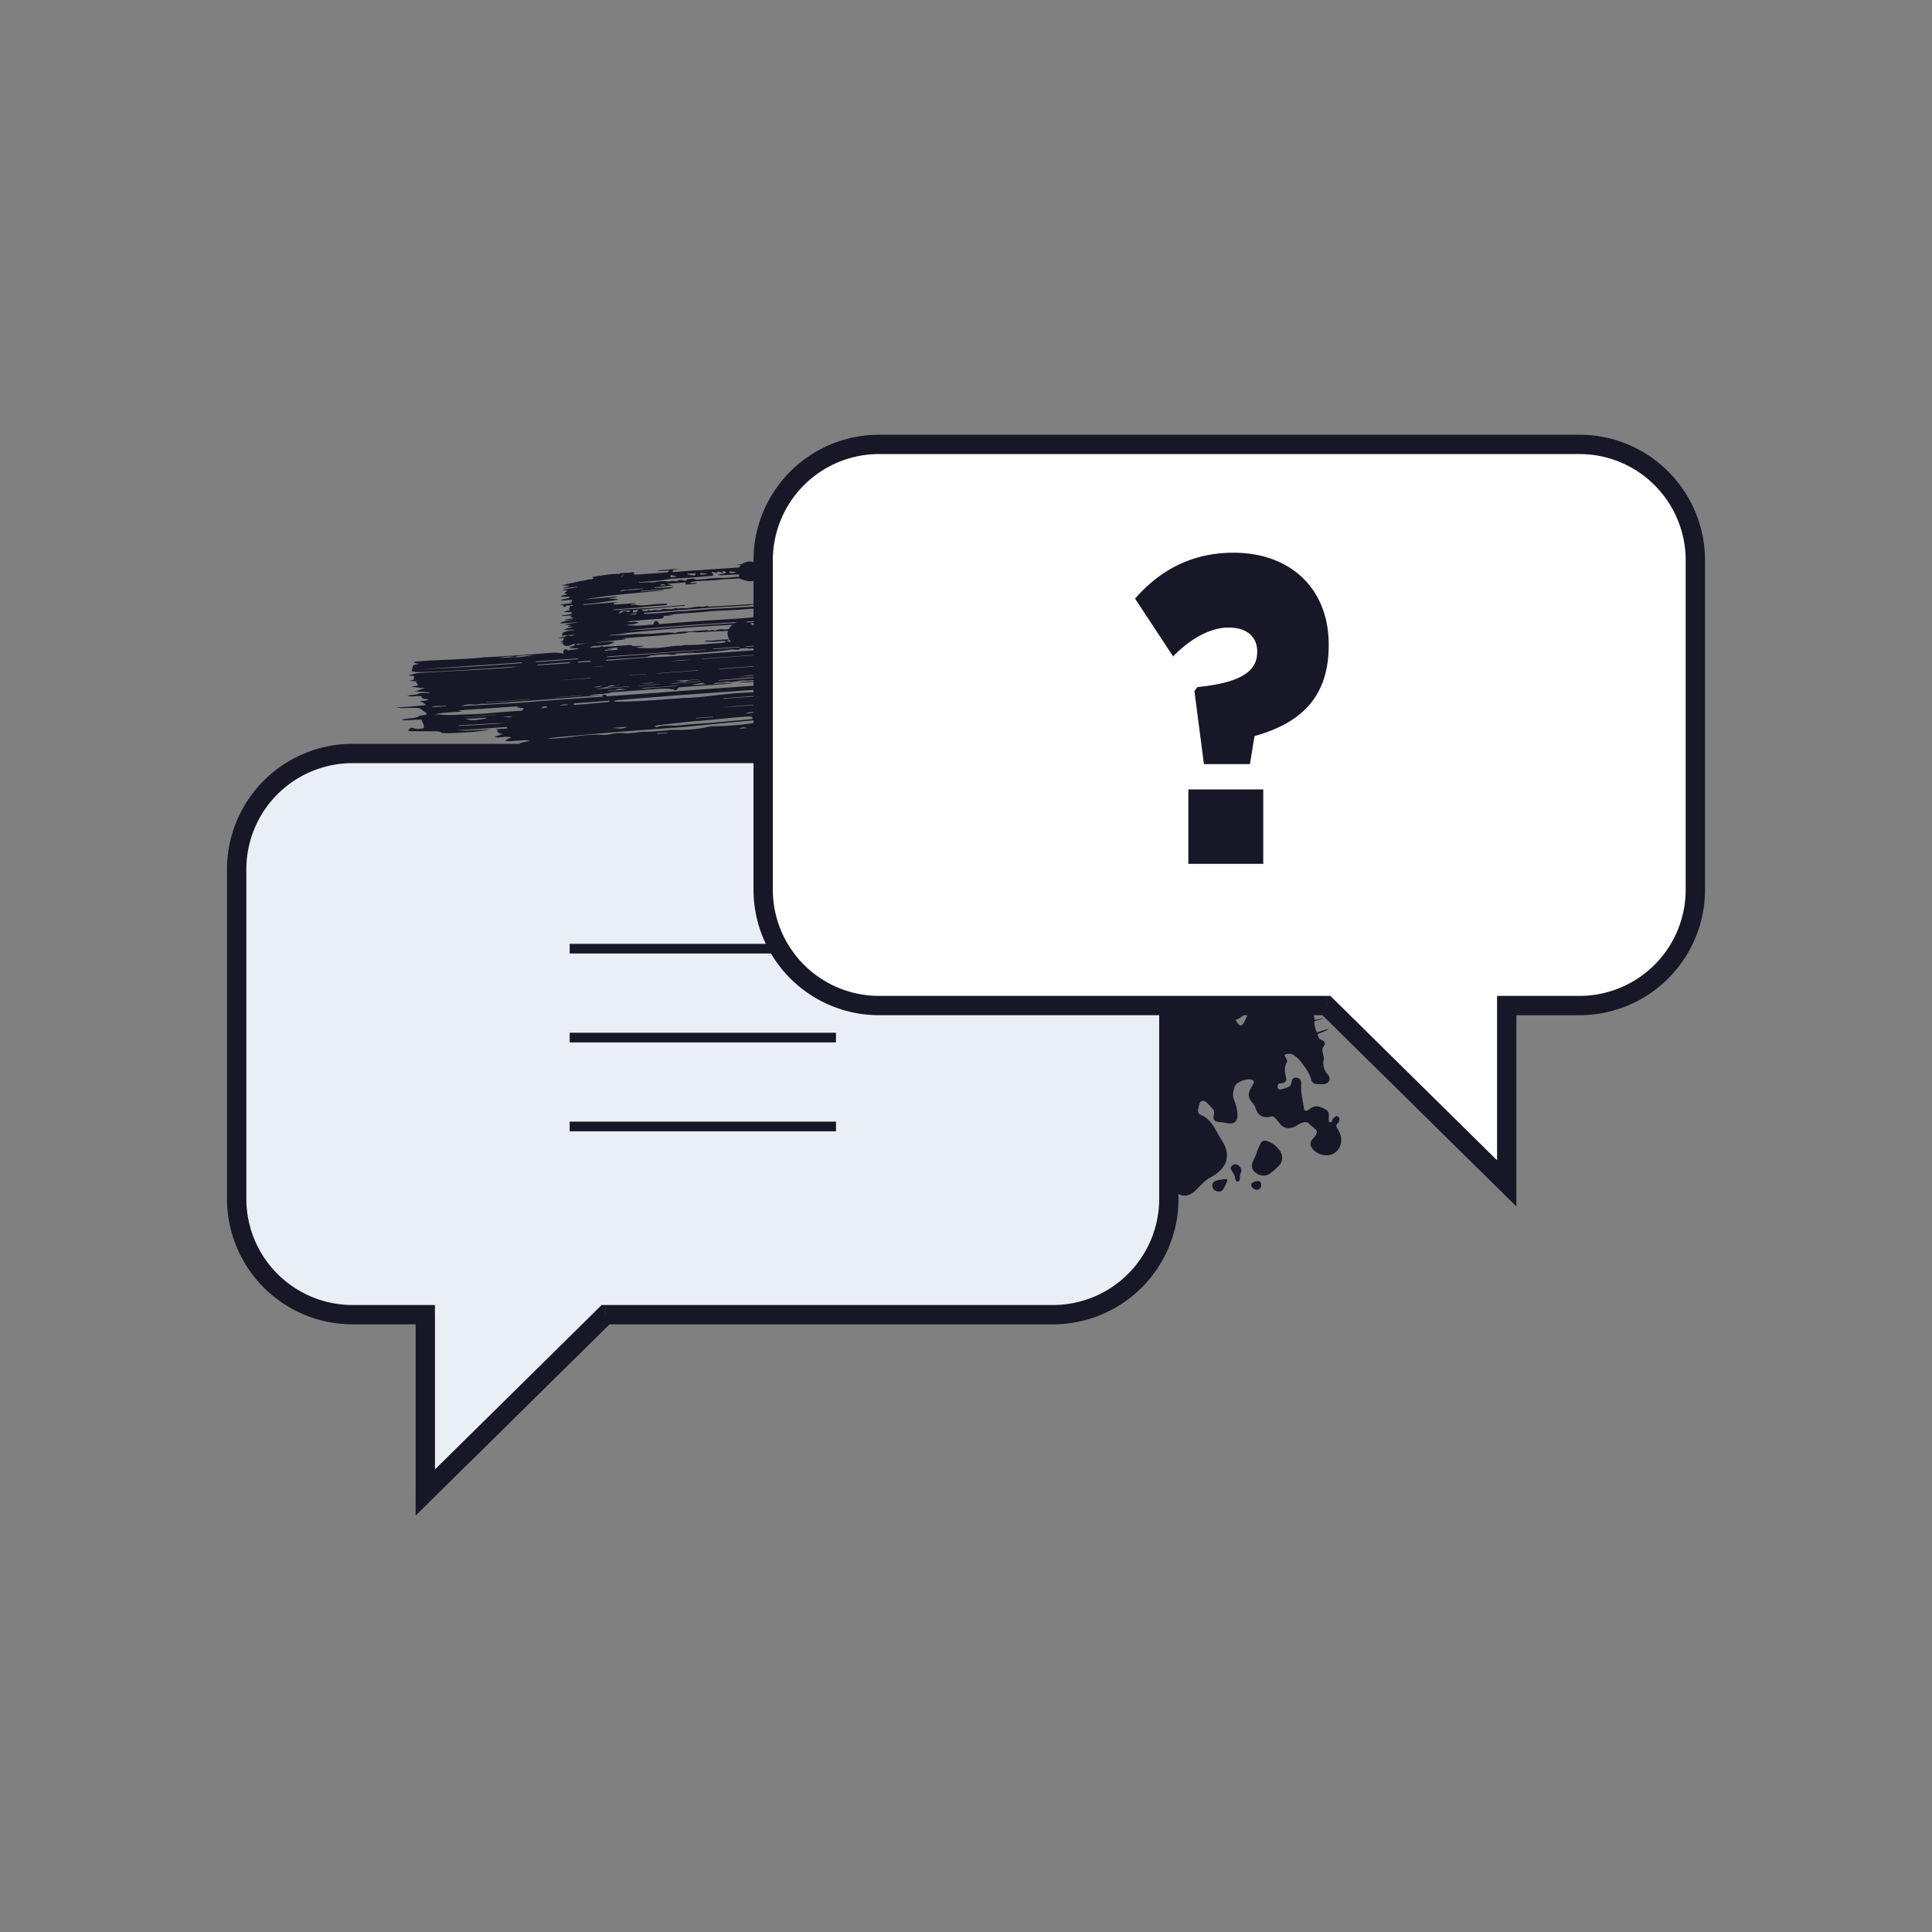
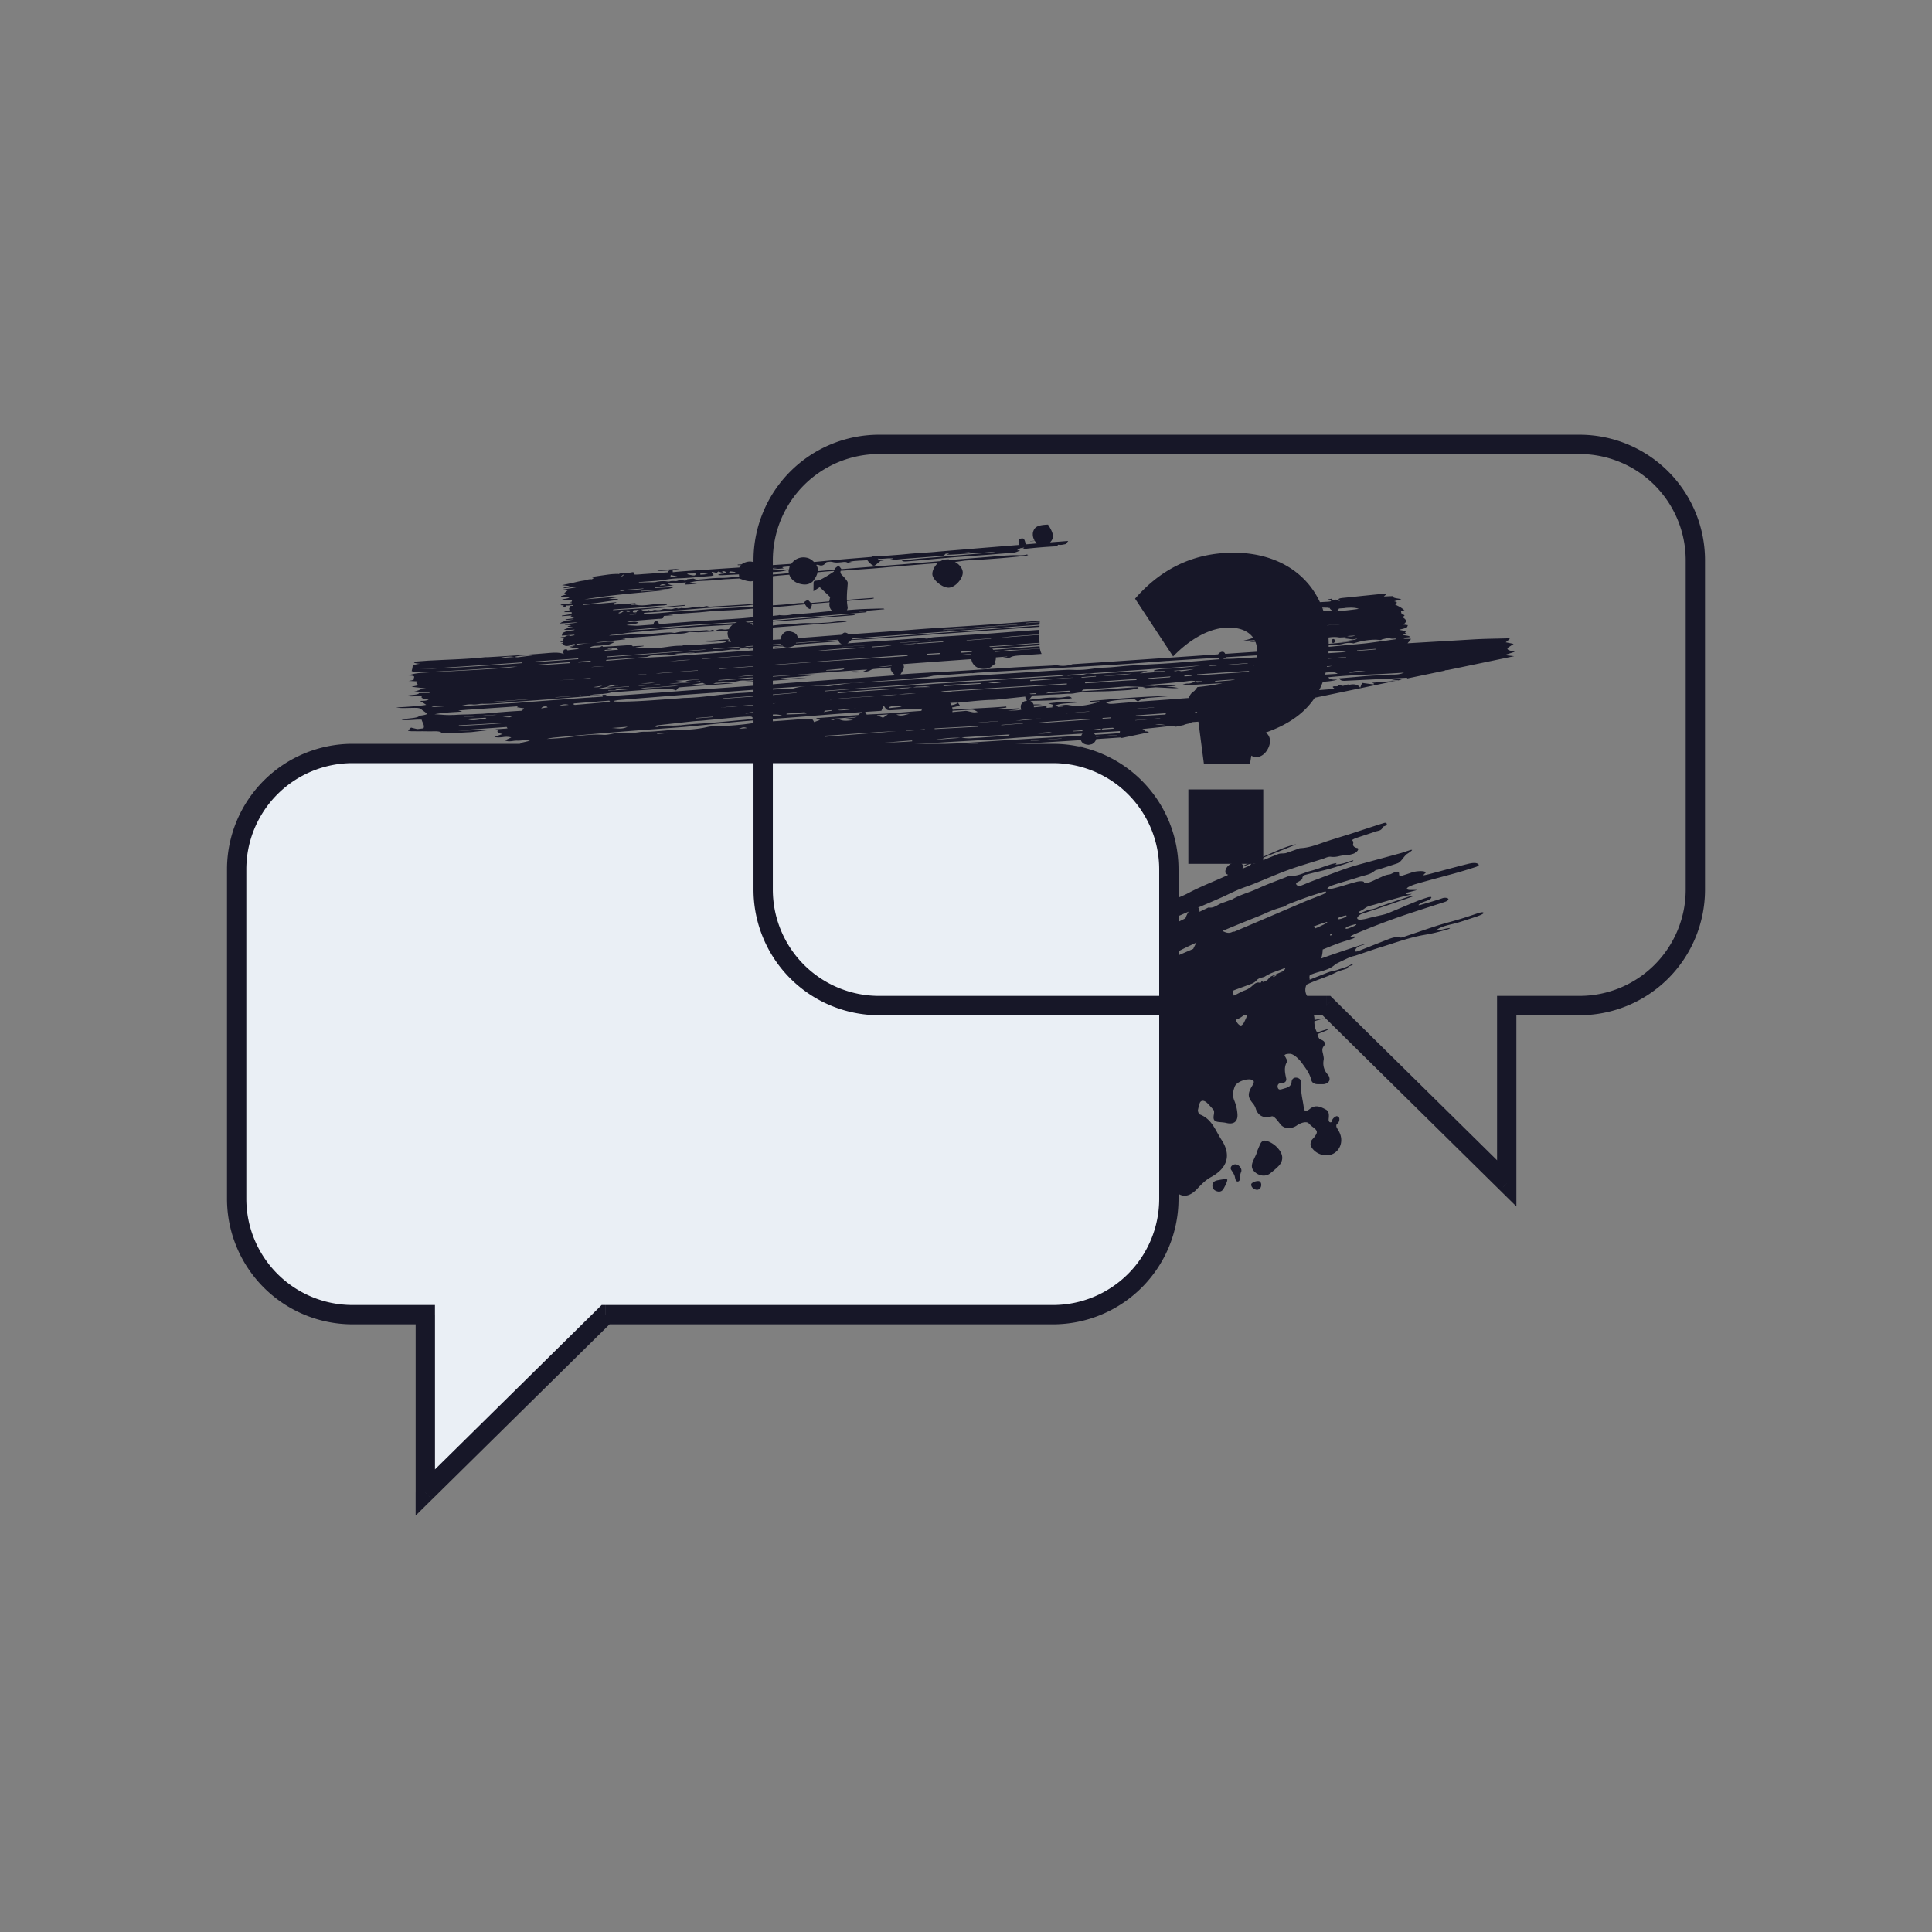
<svg xmlns="http://www.w3.org/2000/svg" width="72" height="72" fill="none">
  <rect width="100%" height="100%" fill="#808080" stroke="none" />
  <path fill-rule="evenodd" clip-rule="evenodd" d="M46.282 21.614c-.109-.05-.26.044-.324.207-.055.135-.029.253.067.3.116.06.277-.027.336-.178.052-.135.017-.283-.079-.327v-.002Zm-.46.86c-.109-.038-.285.068-.33.201-.055.164 0 .336.126.392.124.055.28-.026.335-.172.057-.152-.013-.377-.13-.418v-.002Zm3.892 1.478c.024-.017.04-.033.041-.048.005-.028-.02-.076-.046-.087-.021-.01-.087.017-.087.03 0 .022.007.046.016.075.013.039.047.052.074.03h.002Zm-4.319 3.17a.366.366 0 0 1-.074-.185h-.002a.616.616 0 0 1 .233-.575c.216-.18.401-.144.53.102.113.214.08.51-.076.691a.367.367 0 0 1-.212.122c-.135.026-.331-.065-.398-.155Zm0-2.721c-.006.03 0 .065.013.11.018.06.087.084.16.053a.387.387 0 0 0 .121-.074c.02-.022-.021-.14-.067-.178-.063-.057-.207.002-.229.091l.002-.002Zm.283 19.745c-.023.05-.05.1-.076.148l.002-.002c-.056.105-.148.14-.261.1-.096-.032-.16-.098-.16-.207-.001-.13.086-.178.195-.2.056-.011.115-.022.172-.03.096-.016.179-.014.187.006.007.02-.017.102-.059.185ZM44.324 25.96a.424.424 0 0 1 .512-.244l-.002-.002a.23.23 0 0 1 .079.03c.133.092.165.466.056.634a.368.368 0 0 1-.475.118c-.185-.092-.259-.33-.17-.536Zm2.035-1.172c-.02.006-.039.013-.054.024-.008.005-.004.023.002.047l.002.01c.009.032.04.045.07.032h.001c.024-.011.043-.02.05-.033.006-.013.003-.03 0-.048-.007-.026-.04-.041-.07-.032Zm.308 3.392c-.227-.102-.331-.386-.227-.619.124-.279.39-.407.639-.31.23.092.311.326.202.59-.126.3-.385.444-.614.339Zm1.12-3.619a.318.318 0 0 0 .109-.04c.02-.014.015-.047-.011-.073-.018-.018-.035-.033-.057-.037-.044-.009-.1.013-.137.039-.013.01.006.105.024.109a.159.159 0 0 0 .072 0v.002Zm-.506 1.92c-.094-.081-.113-.218-.052-.367.076-.185.218-.285.387-.276.21.01.34.224.24.407a.742.742 0 0 1-.205.231c-.117.09-.28.08-.37.005Zm.046 17.254c.105-.08.205-.165.3-.257.188-.179.21-.399.057-.61a.946.946 0 0 0-.442-.338c-.133-.05-.22-.017-.277.107-.026.057-.05.111-.074.168-.04.093-.067.172-.063.172.004 0-.02.061-.055.13l-.02.044a3.732 3.732 0 0 0-.04.085c-.096.207-.077.334.067.456.166.141.392.16.547.043Zm-.578.58c-.1-.048-.159-.172-.093-.222a.391.391 0 0 1 .246-.079c.091.007.128.14.078.24-.05.085-.13.11-.23.06Zm2.757-11.248a.787.787 0 0 1 .161-.078c.181-.06.364-.115.547-.17.156-.047.313-.094.468-.144a2.7 2.7 0 0 1 .147-.042c.14-.037.28-.074.396-.176a.254.254 0 0 1 .104-.043l.048-.013.346-.111h.001l.344-.112c.091-.029.16-.116.225-.2.036-.046.072-.091.11-.126a.205.205 0 0 1 .044-.033c.125-.083.205-.146.168-.146-.024 0-.043 0-.065.009a4.937 4.937 0 0 0-.146.048c-.07.024-.14.048-.212.067l-.615.168c-.206.056-.411.111-.616.168l-.15.041c-.223.062-.448.124-.665.2-.29.102-.577.211-.865.32l-.377.143c-.07.026-.139.055-.207.083-.063.026-.125.052-.187.076a.217.217 0 0 1-.142.01c-.076-.024-.08-.102-.043-.115a.37.37 0 0 0 .065-.033l.035-.021c.05-.03.107-.064.109-.099.008-.11.08-.127.148-.144l.03-.008c.12-.031.24-.06.36-.089.177-.042.353-.084.528-.133.182-.051.362-.111.542-.171.073-.025.146-.05.22-.073a.272.272 0 0 0 .057-.029c.03-.017.02-.032-.022-.022a6.96 6.96 0 0 0-.16.05 1.465 1.465 0 0 1-.448.1c-.004 0-.006-.001-.01-.006-.007-.004.006-.022.028-.037.021-.015-.027-.01-.107.009-.048.01-.096.024-.144.04a9.998 9.998 0 0 0-.264.089c-.15.052-.298.103-.45.143-.08.02-.157.049-.235.077-.172.062-.345.125-.537.102-.016-.002-.033.007-.05.014l-.011.006c-.122.049-.244.096-.367.143-.26.1-.519.2-.77.316a5.14 5.14 0 0 1-.384.153c-.197.073-.394.145-.577.255-.009.006-.02.008-.032.01a.159.159 0 0 0-.016.003l-.106.04c-.066.025-.131.05-.2.071a.91.91 0 0 0-.17.08c-.104.058-.207.116-.337.094-.018-.002-.039.01-.057.02l-.004.002-.288.137v-.06c0-.031-.022-.068-.048-.099.275-.117.552-.237.826-.357.104-.045.207-.094.309-.143.113-.054.227-.108.343-.158.105-.044.214-.084.323-.123.081-.03.163-.059.243-.09.16-.064.318-.13.476-.196.275-.114.55-.23.83-.331.294-.108.596-.2.898-.293l.378-.117c.029-.01.058-.02.087-.032.083-.032.166-.064.24-.05a.793.793 0 0 0 .3-.025c.075-.016.15-.031.227-.03.098 0 .199-.027.297-.057.141-.046.25-.198.146-.216-.105-.017-.168-.09-.15-.146.017-.059.004-.117-.031-.133-.033-.015.054-.063.194-.11l.016-.006c.23-.075.446-.145.661-.22a.75.75 0 0 1 .066-.017c.081-.02.164-.04.198-.143.006-.018.033-.028.06-.038l.038-.015c.013-.006.026-.015.04-.024.021-.013.025-.063-.014-.08-.022-.011-.048-.01-.076 0l-.107.032a62.573 62.573 0 0 0-.597.194l-.477.157c-.14.045-.28.088-.42.131-.172.054-.345.107-.517.163l-.197.068c-.258.09-.517.181-.797.192a.233.233 0 0 0-.085.023 1.065 1.065 0 0 1-.024.01l-.156.055-.273.095c-.02.007-.041.008-.063.01l-.033.003-.06.003a.395.395 0 0 0-.127.018c-.153.06-.305.122-.457.185a33.386 33.386 0 0 1-.39.159c-.018.008-.036.017-.055.023-.048.013-.076-.027-.065-.04a.067.067 0 0 1 .023-.02c.157-.071.314-.143.473-.209l.53-.21a88.515 88.515 0 0 0 .562-.227c.065-.029.002-.022-.14.02a3.554 3.554 0 0 0-.344.117c-.334.14-.666.288-.997.436a181.63 181.63 0 0 1-.465.209c-.013-.068-.067-.111-.148-.131-.179-.044-.425.087-.488.257a.208.208 0 0 0-.013.133c.006.028.044.054.096.072a.213.213 0 0 1-.072.041l-.026.011c-.159.073-.319.142-.478.21-.311.134-.622.268-.921.429-.134.071-.274.128-.416.185-.091.037-.183.074-.273.115a.074.074 0 0 1-.01.006.065.065 0 0 0-.011.005v10.47c.037.041.07.09.098.135.27.44.614.468.96.096.153-.164.319-.331.51-.434.606-.327.77-.808.4-1.381-.054-.081-.101-.167-.15-.253-.157-.285-.317-.573-.664-.702-.039-.015-.078-.115-.07-.167.016-.081.038-.16.062-.242.039-.133.174-.133.3 0 .079.083.153.161.22.244.03.037.02.12.01.178-.033.181.01.249.184.269l.086.008c.064.006.129.011.191.026.27.068.434-.039.42-.318a1.591 1.591 0 0 0-.12-.52c-.076-.186-.045-.351.02-.521.072-.185.495-.331.676-.233.013.006.02.02.028.039.011.024 0 .08-.028.124l-.03.05-.02.033c-.155.27-.14.4.063.636a.582.582 0 0 1 .098.194c.07.207.235.325.453.298a.847.847 0 0 0 .137-.028c.075-.02.188.12.306.275a.381.381 0 0 0 .298.163.533.533 0 0 0 .342-.105c.168-.11.357-.148.43-.074.043.046.089.09.137.127.204.152.218.2.063.403l-.041.046c-.027.027-.052.054-.064.087-.022.056-.037.135-.013.183.144.307.569.442.852.279.285-.164.366-.536.183-.843l-.022-.038a2.502 2.502 0 0 0-.039-.065c-.035-.057-.033-.126.004-.157a.22.22 0 0 0 .057-.063.222.222 0 0 0 .024-.153c-.009-.032-.078-.082-.104-.071a.31.31 0 0 0-.142.11.175.175 0 0 0-.024.08c-.007.045-.096.065-.12-.014-.01-.034-.005-.07-.002-.106a.68.68 0 0 0 .004-.044c.005-.11-.006-.216-.113-.273-.198-.104-.384-.198-.606-.015-.02.018-.043.03-.067.044-.04.02-.09.021-.11.004-.017-.013-.028-.026-.03-.037a4.33 4.33 0 0 0-.05-.325c-.037-.205-.074-.41-.054-.62.01-.127-.033-.205-.15-.234-.112-.026-.199.037-.208.142-.016.185-.146.22-.272.255l-.074.022c-.087.028-.133.026-.161-.029-.044-.09.01-.178.065-.18a.675.675 0 0 0 .096-.01c.098-.015.165-.076.144-.176l-.003-.014c-.045-.21-.088-.413.04-.615.012-.02-.01-.061-.03-.099l-.014-.028a1.24 1.24 0 0 0-.048-.085c-.028-.046.059-.08.192-.078.133.002.322.17.455.353l.034.047c.129.177.256.353.308.574.024.106.122.16.244.159h.197c.106.002.241-.074.241-.181a.251.251 0 0 0-.065-.177.618.618 0 0 1-.155-.549c.01-.055-.002-.114-.014-.171l-.005-.025a1.696 1.696 0 0 0-.01-.047c-.022-.091-.042-.178.038-.273.074-.087.028-.179-.08-.224l-.031-.014-.03-.013c-.033-.015-.075-.085-.09-.157 0-.004-.002-.009-.004-.014l-.005-.02c.066-.028.131-.054.197-.08l.12-.049c.02-.008.038-.02.06-.032l.02-.012c.043-.026-.033-.013-.172.031a3.474 3.474 0 0 0-.242.083l-.003-.01c-.003-.009-.005-.017-.01-.025a.787.787 0 0 1-.085-.355v-.03l.026-.01c.046-.014.09-.028.137-.04.144-.04.212-.068.155-.057a1.726 1.726 0 0 0-.102.021c-.026.005-.051.01-.076.013a1.213 1.213 0 0 0-.127.024c-.004 0-.007.003-.009.005 0-.153-.028-.238-.128-.34a.552.552 0 0 1-.122-.27.586.586 0 0 1-.01-.136c0-.061 0-.122-.025-.17a.43.43 0 0 1-.009-.407 5.72 5.72 0 0 1 .52-.213c.2-.075.401-.149.591-.249.07-.036.148-.059.225-.082a2.41 2.41 0 0 0 .115-.036l.015-.005c.029-.01.06-.02.066-.038.019-.051.058-.064.097-.076a.442.442 0 0 0 .031-.011.224.224 0 0 0 .05-.026c.029-.016.035-.037.016-.04a.052.052 0 0 0-.037.007c-.122.086-.26.13-.399.173-.047.015-.095.03-.142.047-.051.018-.105.03-.159.041-.061.014-.122.027-.18.05H49.5c-.233.092-.466.184-.697.277a.135.135 0 0 0 0-.059.23.23 0 0 1 .013-.12l.051-.018.052-.019c.086-.033.176-.058.266-.084.207-.058.415-.116.58-.277a.056.056 0 0 1 .012-.011l.161-.078c.121-.058.242-.116.364-.17.046-.02.095-.033.144-.045.035-.009.07-.018.105-.03.106-.035.213-.071.319-.108.182-.062.364-.125.548-.181.147-.045.292-.092.438-.14.398-.128.797-.257 1.211-.329.14-.024.28-.05.416-.083.112-.026.222-.057.332-.088l.154-.042a.258.258 0 0 0 .037-.016c.02-.01.033-.023.03-.03a1.619 1.619 0 0 0-.258.05c-.14.033-.255.052-.26.041-.002-.01.098-.082.238-.135.113-.041.232-.07.35-.098.093-.023.186-.045.277-.074.218-.067.434-.14.654-.213.142-.048.255-.105.255-.131 0-.026-.052-.033-.116-.018l-.036.01a1.032 1.032 0 0 0-.08.023l-.216.073a12.38 12.38 0 0 1-.792.242c-.153.042-.306.084-.458.132-.24.077-.48.158-.72.24l-.504.17-.04.013c-.05.019-.105.038-.15.028-.165-.037-.311.015-.457.072-.24.093-.48.188-.72.283l-.359.142-.008.003a.292.292 0 0 1-.1.025c-.064 0-.029-.135.108-.194.053-.022.105-.04.16-.056.141-.044.134-.064-.007-.018a49.32 49.32 0 0 0-1.558.525c.033-.107.052-.22.054-.333l.145-.059c.239-.097.476-.193.725-.266.09-.026.176-.054.263-.087a.251.251 0 0 0 .056-.032l.014-.01c.037-.026.018-.039-.046-.03-.063.009-.115.007-.12-.004-.002-.011.107-.068.245-.124a28.327 28.327 0 0 1 1.597-.613c.393-.136.788-.263 1.187-.392.157-.05.315-.1.473-.153.142-.045.19-.117.1-.146a.269.269 0 0 0-.165 0c-.216.075-.437.14-.658.203l-.186.055c-.017.004-.034.004-.052.004-.028 0 .048-.072.188-.122a14.5 14.5 0 0 0 .064-.023l.064-.023c.14-.052.19-.137.133-.137a.4.4 0 0 0-.102.013c-.15.046-.301.096-.447.157a48.73 48.73 0 0 0-.566.236l-.493.206a1.28 1.28 0 0 1-.165.05l-.038.009-.18.041c-.125.028-.25.056-.373.09a1.434 1.434 0 0 1-.238.043c-.133.013-.18-.052-.098-.128.07-.065.1-.076.165-.098l.008-.002c.311-.103.62-.205.93-.312.191-.065.383-.133.575-.2l.288-.1.07-.027c.039-.015.021-.026-.035-.017a.605.605 0 0 0-.105.024c-.342.113-.682.228-1.022.344-.042.014-.085.033-.127.05a.901.901 0 0 1-.239.078c-.11.014-.207.053-.305.093l-.08.032-.007.003c-.018.008-.037.016-.055.016a.115.115 0 0 1-.043-.01c-.022-.01 0-.038.052-.064l.031-.016.063-.034a.883.883 0 0 0 .066-.045.55.55 0 0 1 .108-.066c.058-.026.12-.042.183-.058l.068-.018.214-.063c.236-.069.472-.138.71-.203.086-.024.173-.046.263-.068l.068-.017c.144-.035.183-.07.089-.046-.094.024-.17-.01-.168-.022 0-.01.002-.017.007-.02l.3-.078a1.458 1.458 0 0 0 .108-.03c0-.004-.03-.004-.09-.003h-.153c-.148-.004-.17-.063-.043-.123.076-.038.154-.07.235-.094.307-.09.617-.173.927-.257l.54-.146c.267-.074.533-.157.797-.242a.314.314 0 0 0 .083-.046c.043-.03-.022-.1-.155-.098-.083 0-.161.017-.237.035-.32.079-.64.165-.959.251l-.181.05-.127.033a10 10 0 0 1-.128.034c-.14.037-.257.061-.261.052-.005-.008.028-.045.072-.08.043-.035-.042-.076-.19-.072-.12.004-.233.02-.344.06-.099.036-.2.067-.3.099l-.09.028a.053.053 0 0 1-.03-.004c-.016-.007-.027-.048-.027-.096s-.037-.076-.087-.063l-.019.005c-.025.006-.048.012-.07.021-.026.009-.05.02-.075.033-.04.02-.08.04-.122.043a.864.864 0 0 0-.276.089l-.046.02-.146.067c-.056.026-.111.053-.168.077-.046.02-.091.037-.137.052-.076.029-.148.02-.161-.02-.011-.038-.14-.047-.284-.01-.132.034-.263.074-.394.113-.176.053-.35.106-.53.146-.145.033-.2 0-.115-.05l-.004-.007Zm-3.192-.725a.146.146 0 0 0 0-.029v-.015l.153-.06.154-.062h.015c.009 0-.006.026-.035.053a.174.174 0 0 1-.056.041c-.069.032-.14.061-.212.09l-.03.012.005-.011a.073.073 0 0 0 .008-.02h-.002Zm-2.264 1.739.123-.054.123-.053a1.247 1.247 0 0 0-.118.25c-.108.053-.215.105-.322.16a.594.594 0 0 0 0-.216c.065-.03.13-.059.196-.087h-.002Zm.42 1.28c-.061.028-.123.054-.184.08-.15.065-.3.129-.447.195a.427.427 0 0 1-.155.04c-.09.004-.05-.079.08-.146l.072-.037c.17-.087.332-.17.495-.247l.106-.05c.051-.023.103-.047.153-.072a3.457 3.457 0 0 0-.122.238h.002Zm5.96-.897c.141-.044.159-.013.024.052a2.09 2.09 0 0 1-.192.079c-.14.05-.164-.013-.024-.068.06-.024.124-.043.19-.063h.002Zm-.473-.292.02-.006c.029-.009.058-.018.087-.029.141-.046.165 0 .028.061a.833.833 0 0 1-.129.046c-.144.04-.15-.028-.008-.072h.002Zm-.358.639c.055-.024.077.013.018.043s-.072-.02-.017-.044Zm-3.104 2.998c-.04.096-.083.191-.129.285a.278.278 0 0 1-.094.113c-.07.044-.176-.082-.218-.194l-.002-.004a.047.047 0 0 1-.002-.004.854.854 0 0 0 .333-.203.277.277 0 0 1 .114-.063l.012-.004.012-.005a.555.555 0 0 1-.026.079Zm1.006-1.42c-.035.014-.065.02-.067.014-.002-.006.024-.024.059-.039.034-.015.065-.022.067-.015.002.006-.024.024-.059.04Zm.268-.127s.002-.02.02-.033a.051.051 0 0 0 .01-.007.458.458 0 0 0-.03.04Zm.059-.074-.405.176-.007.003c-.033.014-.067.03-.091.052-.017.015-.032.032-.047.05a.332.332 0 0 1-.062.063c-.046.03-.14.072-.153.059-.038-.045-.05-.023-.062.002-.01.02-.022.041-.049.033-.115-.04-.205.04-.281.11l-.03.027a.877.877 0 0 1-.266.152 1.08 1.08 0 0 0-.105.044l-.145.074-.145.074-.005-.024c-.002-.009-.003-.018-.006-.026a.57.57 0 0 1-.02-.137c.113-.045.226-.086.34-.128.108-.039.216-.078.323-.12a.486.486 0 0 0 .203-.123.326.326 0 0 1 .174-.109.644.644 0 0 1 .056-.015c.035-.008.07-.016.099-.035.16-.104.338-.167.515-.23l.082-.03.085-.033.085-.034a.603.603 0 0 1-.08.131l-.003-.006Zm.645-2.524-1.234.528-1.235.527c-.015 0-.026 0-.043.002a.16.16 0 0 0-.055.018c-.126.056-.235.013-.346-.046.425-.179.852-.353 1.281-.523.099-.039.197-.081.295-.124a3.91 3.91 0 0 1 .679-.247.407.407 0 0 0 .117-.057.571.571 0 0 1 .086-.047c.222-.087.446-.172.673-.253.2-.07.403-.133.606-.196a.556.556 0 0 1 .087-.02c.048-.006.045.038-.018.072a.956.956 0 0 1-.1.047l-.02.008-.24.094c-.178.07-.357.14-.533.215v.002Zm.852.794c-.1.05-.203.095-.305.139l-.006-.006a.052.052 0 0 0-.005-.007c-.02-.02-.04-.037-.059-.054l.072-.027c.088-.032.176-.065.266-.096.046-.015.091-.03.137-.043.076-.022.035.028-.098.094h-.002Zm-3.166 9.565a.073.073 0 0 1-.079-.007l-.002-.002c-.03-.027-.043-.084-.053-.135-.005-.023-.01-.046-.017-.063-.024-.066-.063-.125-.102-.184l-.03-.045c-.01-.015-.01-.037-.01-.065.003-.037.038-.085.084-.107a.218.218 0 0 1 .087-.024c.126 0 .264.161.218.277a.753.753 0 0 0-.05.194l-.001.036c0 .047 0 .1-.045.125Z" fill="#171728" />
  <path fill-rule="evenodd" clip-rule="evenodd" d="m15.333 33.018.014-.028-.337.001c-.097-.067-.031-.127.124-.178l-.302-.057c.095-.045.2-.05.305-.054.104-.005.206-.009.296-.053a10.525 10.525 0 0 1-.237-.07c.085-.06.187-.063.284-.065a.83.83 0 0 0 .148-.012c.048-.01.098-.012.152-.015.093-.004.195-.009.305-.052l-.152-.013c-.085-.008-.16-.014-.247-.02l.091-.072.107-.084c-.163-.008-.289-.014-.439-.024.034-.04.067-.079.101-.114a31.832 31.832 0 0 1-.418-.102c.09-.058.174-.054.255-.05a.737.737 0 0 0 .095 0c.066-.007.128-.022.204-.04l.15-.033a18.862 18.862 0 0 0-.146-.04l-.139-.04.05-.013c.05-.014.09-.025.13-.033-.002-.009-.008-.017-.014-.025a8.742 8.742 0 0 1-.15-.006l-.148-.006-.266-.014c-.002-.008-.005-.022-.002-.031.106-.023.212-.045.323-.063.01-.04.018-.082.027-.128l.01-.05c.038-.005.075-.01.111-.013.105-.012.203-.023.304-.037l-.005-.022c-.229.018-.456.038-.685.057l-.504.043c.036-.055.137-.075.243-.097l.027-.006c.46-.095.923-.174 1.406-.2l-.078.004a5.301 5.301 0 0 0-.425.031c-.252.034-.436.013-.54-.132l.476-.085.329-.06c-.25-.003-.43-.007-.63-.011a3.45 3.45 0 0 0-.134.065 14.889 14.889 0 0 1-.108-.01c-.089-.008-.177-.015-.277-.021.14-.099.287-.194.513-.24.007-.011.01-.017.01-.021h-.001l-.219-.01c-.038-.009-.043-.032-.049-.056-.01-.043-.02-.086-.224-.035.087-.046.185-.076.277-.105.155-.049.294-.092.34-.194l-.135-.003a7.507 7.507 0 0 0-.213-.003c.075-.081.17-.08.27-.079h.018c.125.002.255.003.343-.085a1.485 1.485 0 0 1-.046-.011.234.234 0 0 0-.08-.014c-.124.035-.247.031-.369.027-.066-.003-.132-.005-.197 0a1.369 1.369 0 0 0-.27.037.998.998 0 0 1-.239.005c-.039-.002-.078-.005-.116-.005.034-.055.115-.067.195-.08.09-.014.178-.028.192-.102l-.1.001c-.063 0-.123 0-.18.006-.102.01-.204.023-.306.036l-.158.02c-.122.016-.237.017-.322-.058l.062-.025c.135-.053.267-.106.453-.096a.59.59 0 0 0 .327-.05c.03-.019.072-.031.114-.044l.062-.02a2.27 2.27 0 0 1 .168-.058 1.66 1.66 0 0 0-.11-.065l-.044.025a.794.794 0 0 1-.043.025.125.125 0 0 0-.016-.008l-.015-.008c.028-.006.055-.016.08-.026a1.06 1.06 0 0 1 .032-.012 5.543 5.543 0 0 1-.135-.015l-.177-.021c.198-.064.391-.084.593-.106l.148-.016a2.973 2.973 0 0 0-.038-.033l-.07-.06.091-.011c.056-.007.104-.013.153-.017l.197-.01c.099-.005.198-.01.295-.019.227-.02.433-.007.651.022.219.028.479.057.721-.063.128.057.266.056.432-.011a.679.679 0 0 1 .413-.036l.025.01a.486.486 0 0 0 .119.039c.039.01.081.015.123.016a.242.242 0 0 0 .027-.024l.015.005a.195.195 0 0 1 .046.019c.1-.007.198-.023.291-.042.213-.04.41-.053.625-.057a6.38 6.38 0 0 0 .43-.024l.03-.007-.421-.014c-.15-.005-.288-.01-.425-.013.087-.161.275-.21.538-.213.132-.001.265-.014.398-.027l.156-.015a9.618 9.618 0 0 1-1.5.003h-.008c-.119-.007-.24-.014-.282-.064.42-.023.826-.047 1.236-.073-.002-.009-.003-.013 0-.023l-.24.007c-.062.001-.125.002-.192.005a3.351 3.351 0 0 1-.027-.081c-.01-.033-.021-.065-.033-.096a6.967 6.967 0 0 1-.34-.017l-.008-.035.27-.057c.102-.02.205-.038.307-.054l.005-.013.004-.012a4.676 4.676 0 0 1-.19-.025l.128-.056.156-.068-.118-.01a1.916 1.916 0 0 0-.257-.014c-.032.002-.064.007-.098.013-.082.015-.17.03-.267-.015a22.524 22.524 0 0 1 .418-.166l-.118-.1c.155-.032.28-.058.448-.088a5.103 5.103 0 0 0-.22-.13c.136-.028.247-.052.404-.093a.917.917 0 0 0-.316-.01c-.055.005-.108.01-.16.007a.857.857 0 0 0-.154.012c-.102.013-.208.027-.3-.023l.103-.048a6.46 6.46 0 0 0 .133-.061.764.764 0 0 0-.315-.011c-.108.01-.216.022-.318-.01l.177-.06c.042-.015.083-.03.13-.045-.155-.033-.228-.073-.174-.144-.024-.003-.047-.013-.075-.026a1.163 1.163 0 0 0-.015-.006c.137-.01.269-.02.396-.027l-.013.002a.343.343 0 0 1 .067-.01.621.621 0 0 0-.012-.016c-.008-.013-.016-.024-.022-.036l-.65.046-.651.045c-.105.008-.21.012-.323.017l-.235.012c.235.022.465.01.694-.001.185-.01.37-.02.555-.01l-.529.062-.137.016c-.05.006-.105.009-.16.01-.214.013-.429.025-.644.033-.124.003-.337.001-.35-.015-.054-.061-.21-.057-.358-.053-.05 0-.098.002-.142 0a10.326 10.326 0 0 0-.311-.002l-.29-.001c-.135-.005-.18-.023-.114-.06a.26.26 0 0 0 .055-.05l.026-.026a4.453 4.453 0 0 0 .238.056l.122-.015.103-.013c.037-.076.004-.147-.028-.218a.522.522 0 0 1-.04-.105c-.102-.006-.207.001-.313.008-.148.01-.296.02-.434-.005.077-.025.187-.037.296-.05.17-.018.338-.037.37-.102 0 0 .06-.004.09-.01.183-.029.208-.043.156-.093a.76.76 0 0 0-.079-.06c-.028-.019-.057-.038-.08-.059-.073-.063-.116-.073-.36-.068l-.123.002c-.1.003-.197.005-.296.002a.749.749 0 0 1-.12-.013 4.495 4.495 0 0 0-.06-.01c.454-.015.983-.065 1.125-.095a7.221 7.221 0 0 0-.228-.142l-.001-.004c.13 0 .258-.003.32-.058-.22-.014-.303-.057-.254-.113a1.033 1.033 0 0 0-.25-.003c-.11.007-.218.014-.296-.022.055-.011.12-.018.184-.025.125-.013.242-.025.254-.07l.386-.007.01-.02a19.463 19.463 0 0 0-.29-.02 19.463 19.463 0 0 1-.291-.021.593.593 0 0 0 .207-.053.568.568 0 0 1 .247-.051l-.127-.015c-.132-.015-.269-.03-.423-.05l.252-.053-.087-.13c.023-.004.04-.008.062-.017a5.93 5.93 0 0 1-.129-.007c-.058-.003-.124-.008-.208-.01.216-.028.209-.06.202-.09-.002-.009-.004-.018 0-.027.028-.047.016-.081-.202-.087.167-.062.341-.09.587-.104.365-.022.73-.04 1.096-.06.668-.034 1.336-.068 1.997-.122.078-.006.154-.015.229-.025a5.43 5.43 0 0 1 .154-.018l-.069.001c-.08.001-.16.003-.238.012a108.16 108.16 0 0 1-3.15.19c-.229.01-.406.001-.488-.037l.01-.038a.54.54 0 0 1 .013-.05c.007-.015.008-.03.009-.046.002-.053.004-.106.28-.139-.155-.014-.278-.03-.196-.079l.513-.038.63-.03c.487-.021.973-.042 1.446-.093.03-.006.067-.005.1-.004h.028a124.997 124.997 0 0 0 1.4-.089 55.837 55.837 0 0 0 .856-.067c.203-.016.404-.032.582.036-.001-.002 0-.006.002-.01.002-.003.003-.007.003-.01l-.027.006.006-.058c.002-.039.004-.068.02-.081.024-.019.092-.028.114-.01l.02.028c.067-.01.136-.018.204-.026.069-.009.137-.017.205-.027l-.004-.017-.335-.014-.004-.017c.031-.007.064-.016.107-.028l.06-.016-.14.006c-.018 0-.035 0-.053.002l.24-.05-.011-.049a1.885 1.885 0 0 1-.078.002c-.088.065-.253.095-.319.044a.112.112 0 0 1-.036-.062l-.085-.01.08-.017a.1.1 0 0 1-.003-.036.407.407 0 0 1-.066.006l-.039.002a.295.295 0 0 1 .11-.05.37.37 0 0 1 .034-.1c-.069 0-.133.005-.196.009a.38.38 0 0 1 .18-.051 1.73 1.73 0 0 0 .052-.007l.005-.001a.176.176 0 0 1 .206-.03l.058-.011a.594.594 0 0 1 .089-.014.034.034 0 0 0-.014-.02c-.08.004-.16.01-.242.016l-.217.015a.19.19 0 0 0 .008-.036c.005-.033.01-.06.072-.087a.713.713 0 0 1 .214-.059l.012-.001c.054-.007.105-.014.158-.025l.01-.016a1.402 1.402 0 0 1-.067.005l-.069.005a3.508 3.508 0 0 1-.259-.001c.07-.047.146-.06.224-.072.034-.005.069-.01.104-.02-.071-.008-.12-.016-.167-.025-.01-.007-.021-.014-.031-.017l.133-.027a.138.138 0 0 0-.036-.016c-.05-.005-.096-.007-.16-.01l-.046-.002c.092-.034.186-.045.275-.055.077-.008.15-.016.218-.039l-.398.029-.27.018c.105-.081.237-.102.37-.123.053-.008.105-.016.156-.028l-.154.011-.155.012-.005-.027.184-.024.159-.022a.175.175 0 0 1-.115-.034c-.019 0-.043-.005-.067-.009l.024-.013a.573.573 0 0 0 .038-.023l-.004-.017-.137.009-.218.014-.004-.018.12-.02.241-.041c-.001-.01.005-.024.012-.035l-.008-.036h-.102c-.054.002-.114.002-.184 0a.487.487 0 0 1 .169-.06c.026-.005.05-.01.073-.018-.065-.02-.051-.048-.035-.077.011-.022.023-.045.005-.069.045-.005.09-.01.136-.01a.08.08 0 0 1-.02-.021.13.13 0 0 0-.004-.006l-.063.006-.064.006c-.027.006-.06.004-.09.002h-.025c.003.012.007.03-.002.032a.12.12 0 0 1-.046.013c-.015.003-.034.006-.055.013a.417.417 0 0 0 .007-.034c.003-.012.004-.021.008-.03l-.054-.002-.054-.003c-.002-.009-.002-.013 0-.023.067-.01.136-.018.205-.026.068-.009.137-.017.204-.027l-.005-.022a.835.835 0 0 0-.085-.01.558.558 0 0 0 .044-.011l.044-.012a.403.403 0 0 1 .018-.068c-.076.003-.152.008-.23.013l-.199.012c.042-.042.108-.053.173-.064.072-.013.141-.025.172-.077l-.328-.001-.005-.022c.046-.016.092-.03.144-.045.03-.009.064-.018.1-.03l-.09-.023-.038-.01.13-.105c-.033-.001-.066-.003-.098-.006l-.074-.005-.004-.017c.085-.016.17-.03.256-.044.09-.016.18-.03.27-.047l-.004-.018c-.08.01-.163.02-.246.028l-.245.028c-.002-.009-.003-.013-.01-.02a3.381 3.381 0 0 0 .238-.06l-.147-.017-.147-.018.314-.066a6.43 6.43 0 0 0 .168-.038c.111-.026.223-.052.337-.067.035-.004.069-.013.102-.023a.44.44 0 0 1 .183-.023c.01.001.03-.011.05-.024.011-.008.023-.015.033-.02-.02-.01-.04-.02-.07-.032.013-.003.024-.008.035-.012.01-.004.018-.008.029-.01l.21-.032c.138-.02.276-.04.413-.057a2.843 2.843 0 0 1 .265-.014c.01-.002.022 0 .031.003.007.001.012.002.016.001.087-.044.186-.045.285-.046a.826.826 0 0 0 .222-.022.174.174 0 0 1 .068.013l.003.014c-.04.035-.02.064.059.061.068 0 .138-.006.208-.012.048-.004.096-.008.142-.01l.423-.03.423-.031a.118.118 0 0 1 .035-.058.074.074 0 0 1 .039-.018c-.191.02-.392.03-.474.016.095-.026.188-.03.278-.034l.129-.009c.093-.01.19-.015.295-.021l.133-.008c-.058.016-.146.03-.243.047l-.015.002.003.078c.162-.016.325-.031.49-.042.202-.015.404-.028.607-.041l.608-.042.778-.051a.267.267 0 0 1 .06-.096c-.029.006-.058.008-.085.01l-.034.001-.005-.026h.02c.043-.002.083-.003.126-.008a.661.661 0 0 1 .103-.058c.153-.064.297-.062.41.016h.048c.016 0 .032 0 .049-.002a.106.106 0 0 1-.053.035.748.748 0 0 1 .052.053c.002.006.007.011.012.016a.087.087 0 0 1 .007.008l.416-.03.417-.028.196-.013.195-.013a.547.547 0 0 1 .571-.23c.106.02.197.079.274.16l.964-.09c.25-.024.5-.043.752-.063l.097-.008.331-.027a.244.244 0 0 1 .088-.042c.018-.004.04.01.066.028a.435.435 0 0 1 .073-.007l.036-.002a378.782 378.782 0 0 0 .727-.055c.105-.008.209-.018.313-.028.104-.01.208-.02.313-.028l.312-.021.312-.021c.084-.006.168-.015.253-.023a1082.811 1082.811 0 0 1 1.897-.158l.563-.046c.188-.014.375-.03.563-.045-.038-.048-.043-.14-.028-.202.008-.025.15-.055.179-.028.035.032.05.083.068.15l.017.058.043-.003c.126-.01.248-.02.374-.033a.496.496 0 0 1-.083-.089 1.779 1.779 0 0 0-.084.006l-.085.006-.001-.009c.029 0 .058-.003.087-.006l.08-.006a.436.436 0 0 1-.065-.314c.055-.205.175-.271.56-.287.22.332.237.5.077.662.114-.01.226-.018.339-.026l.338-.027a2.156 2.156 0 0 0-.082.114l-.07.014c-.07.014-.139.029-.211.012 0 0-.027.006-.026.01-.008.05-.065.051-.116.053a19.103 19.103 0 0 0-1.092.091c-.092.01-.185.02-.28.028l-.026.028h.056a.93.93 0 0 1 .055 0 .748.748 0 0 1-.344.1c-.196.01-.39.026-.583.043l-.194.017a974.704 974.704 0 0 0-1.219.088c-.222.017-.443.037-.663.057l-.366.033c-.281.026-.562.052-.843.074l-.018.001c-.06.005-.124.01-.188-.032.43-.056.846-.09 1.259-.122l.499-.041c.33-.032.663-.058.995-.085l.747-.061c-.123-.015-.251-.004-.378.007l-.058.005c-.103.01-.205.015-.308.02l-.166.01c-.08.004-.16.01-.242.016a15.11 15.11 0 0 1-.308.02c-.12.008-.24.015-.363.01.015-.005.03-.013.052-.024l.048-.024a1.44 1.44 0 0 1-.076.009c-.038.003-.067.006-.072.013-.047.08-.146.082-.243.083-.03 0-.058.001-.085.004-.26.023-.52.042-.78.062l-.392.03c-.056.004-.113.01-.17.016l-.169.017c-.034.003-.07.004-.105.006l-.105.006-.004-.018a.858.858 0 0 0 .106-.026.034.034 0 0 0-.013-.016h-.074c-.049 0-.098 0-.147.004-.113.01-.226.02-.34.006.018.02.035.035.057.053a.741.741 0 0 1 .222 0 1.25 1.25 0 0 1-.182.033l.005.004c-.035.026-.069.055-.1.081-.065.057-.118.103-.155.092-.058-.017-.106-.065-.154-.115a1.788 1.788 0 0 0-.04-.038v-.005c-.012-.011-.024-.023-.034-.03.005 0 .008-.005.012-.01a.04.04 0 0 1 .007-.008c-.073.006-.146.01-.219.014-.073.003-.146.007-.219.013a1.333 1.333 0 0 0-.268.042c.03.008.059.015.087.019 0 .002 0 .004-.002.006-.002.004-.004.008-.003.013a.6.6 0 0 0-.054 0c-.033 0-.063 0-.077-.01-.06-.038-.127-.033-.199-.023l-.024.003c-.122.013-.236.025-.352-.012a.428.428 0 0 0-.153.001 1.38 1.38 0 0 1-.058.006l-.028.03a.674.674 0 0 0-.036.039c-.058.054-.127.077-.207.048a.257.257 0 0 0-.114-.014c.044.075.07.157.068.236l.306-.027.306-.027c-.003-.013.004-.024.011-.035.02-.03.053-.054.087-.079.018-.013.037-.027.054-.042l.042.052c.028.033.057.066.06.083.03-.001.06-.004.091-.007l.09-.008 1.036-.081 1.036-.082 1.443-.121c.029-.015.058-.03.084-.04l-.012-.005a.084.084 0 0 0-.023-.007l.103-.007c.054-.004.105-.008.157-.01l.002.009s-.01.002-.013.007c.01.003.02.004.031.005l.031.005 1.186-.094.319-.026c.279-.024.556-.047.831-.057.058-.003.116-.001.174 0 .115.004.231.008.347-.026.006 0 .014.003.025.008l.025.01a.494.494 0 0 1-.21.043 38.438 38.438 0 0 1-1.623.135c-.161.007-.323.015-.483.027-.06.004-.12.014-.18.023l-.121.017a.447.447 0 0 1-.07.007l-.044.003c.162.09.285.236.293.387.01.242-.287.572-.526.576-.235.002-.59-.288-.606-.493-.01-.14.08-.307.199-.42-.02.004-.042.005-.064.005l-.032.001-.152.011-.153.011-.565.046c-.188.015-.377.03-.565.047-.13.01-.261.022-.392.034-.195.018-.39.036-.588.05l-1.105.078c-.03.085.025.14.082.195a.633.633 0 0 1 .087.097c.046.055.097.114.094.17l-.014.196a3.808 3.808 0 0 0-.018.43l.245-.024a47.7 47.7 0 0 1 .377-.028l.377-.028.005.022a.729.729 0 0 0-.034.009.397.397 0 0 1-.068.013 64.243 64.243 0 0 0-.305.022l-.318.027c-.093.007-.185.014-.276.023.002.073.013.15.024.226a.141.141 0 0 1-.03.117l.238-.018.239-.017c.178-.01.352-.014.527-.018a7.07 7.07 0 0 1 .34-.006c.018-.004.038.006.06.024a68.8 68.8 0 0 1-.506.044l-.441.038v.005c.062 0 .123-.003.188-.006l.102-.004c-.023.04-.07.042-.108.044l-.021.002-.88.072-.628.05-.626.05c-.69.056-1.38.112-2.068.159l-.098.006-.098.007a.517.517 0 0 1 .094.026l.26-.017c.086-.005.172-.01.259-.017.196-.012.392-.028.589-.045l.26-.021c.27-.022.542-.043.814-.063l.813-.064.396-.036.396-.037.237-.017c-.038.043-.088.048-.131.052l-.01.001-.45.036-.45.036h-.002l-1.3.105c-.36.029-.723.054-1.083.078-.173.013-.346.026-.517.043.073.04.133.088.178.148l.023-.005c.107-.023.213-.045.311-.01.07-.014.133-.027.196-.035l.156-.019c.132-.016.264-.032.395-.037.135-.002.271-.014.406-.026.187-.017.372-.033.553-.026.228.008.447-.005.67-.02.082-.005.163-.016.244-.027l.162-.02c.058-.006.117-.008.175-.01l.122-.005.005.026a1.41 1.41 0 0 1-.193.026l-3.054.235a7.763 7.763 0 0 1-.065.007l-.066.007a.296.296 0 0 1 .031.104.493.493 0 0 1-.102.35l.983-.067a.393.393 0 0 1 .092-.2c.095-.12.226-.116.354-.073.149.047.194.13.2.226.325-.022.649-.047.973-.073l.486-.037.082-.006.082-.005c.041-.046.098-.085.135-.084.046 0 .098.026.152.065l.875-.062c.293-.02.585-.041.876-.063.207-.014.413-.03.617-.046a60.446 60.446 0 0 1 1.365-.094c.513-.033 1.026-.066 1.536-.103a287.35 287.35 0 0 0 1.85-.141.07.07 0 0 1-.003.028l-.002.014-.257.02-.257.018.003.014.505-.036s-.003.033-.003.051l-1.72.125-1.718.125v.005l1.717-.127 1.716-.127a.066.066 0 0 1 0 .02.064.064 0 0 0 0 .022c-2 .149-4.002.293-6.003.438l-.477.035-.478.035-.034.035 1.641-.12 2.22-.163c.838-.06 1.678-.121 2.519-.184l.614-.044c.002.01 0 .022-.002.034a.179.179 0 0 0-.002.013c-.262.017-.525.036-.787.055-.263.02-.526.038-.788.056l-4.475.323a24.08 24.08 0 0 1-.584.036c-.126.007-.253.013-.378.021l-.005.001a.868.868 0 0 1-.14.122 464.091 464.091 0 0 0 2.58-.183c.065-.006.13-.01.19-.011.045 0 .09.006.145.013l.063.008c.073-.048.265-.06.452-.071l1.635-.105c.25-.016.496-.036.742-.055l.395-.03.477-.035c.16-.011.319-.022.478-.035l-.004.056a1.074 1.074 0 0 0-.003.112c-.174.016-.351.028-.528.04-.311.02-.622.042-.918.086l1.445-.107c-.002.097.005.197.012.297-.295.02-.589.042-.882.063-.334.024-.666.048-.997.07.015.006.03.017.041.024.629-.043 1.234-.086 1.838-.134a.18.18 0 0 1 .001.046v.023l-.88.064c-.294.02-.588.041-.88.063l.017.022.019.021c.28-.02.557-.042.834-.064.296-.024.592-.047.888-.068l.015.075-.224.017c-.16.012-.319.024-.48.033-.089.008-.182.008-.273.008h-.077c-.041 0-.088 0-.119.006a7.208 7.208 0 0 1-.519.058l.003.013.782-.058.905-.067c.016.075.034.14.065.199l-.424.03-.422.03c-.133.01-.236.022-.31.065-.063.032-.2.042-.386.034.115-.024.19-.04.267-.05a.061.061 0 0 0-.01-.006.054.054 0 0 1-.01-.004l-.41.03a.408.408 0 0 1-.042.198c.012.011.023.022.036.038-.033.017-.067.033-.092.047a.43.43 0 0 1-.293.144c-.27.03-.492-.123-.523-.361-.842.06-1.692.121-2.56.187a.14.14 0 0 1 .045.129c-.01.066-.049.127-.101.21l-.026.043.2-.014c.408-.028.816-.05 1.225-.073.278-.015.557-.03.837-.048.307-.018.616-.038.924-.059.309-.02.617-.04.925-.058.3-.02.6-.033.9-.047.206-.01.412-.018.617-.03l.1-.007.1-.007c.194.043.399.028.584-.038l.546-.035c.182-.012.365-.023.547-.036l3.455-.235c1-.07 2.002-.14 3-.2.625-.038 1.25-.072 1.875-.105h.001s-.006-.008-.012-.012l.098-.02.735-.07.637-.059c.135-.014.265-.033.395-.05.086-.013.173-.025.26-.036l.184-.025a12.438 12.438 0 0 1 .349-.049c-.01 0-.021 0-.03.002a.064.064 0 0 1 .003-.029c-.095.01-.18.02-.25-.026-.106.022-.194.045-.281.068 0 0 .002.009-.002.014a.133.133 0 0 1-.042 0l-.008.001c-.02 0-.038-.001-.057-.006a.084.084 0 0 1-.032-.001l-.02-.002c-.26-.01-.578.037-.876.136a.781.781 0 0 0-.411.021 1.17 1.17 0 0 1-.244.031l-.058.004-.085.006c-.228.014-.458.03-.686.04-.039 0-.079.002-.12.004l-.118.004c-.002-.007-.005-.01-.01-.015a.073.073 0 0 1-.004-.006c.089-.006.176-.014.263-.022l.263-.023c.177-.018.353-.036.53-.05l.307-.03.268-.025-.186-.005a9.062 9.062 0 0 0-.13-.003c.075-.021.168-.031.257-.04.13-.013.251-.026.302-.072l-.16.033a21.042 21.042 0 0 0-.289-.036l.018-.046c-.115.006-.224.01-.33.014l-.306.013c-.104.008-.209.015-.308.027a.03.03 0 0 0-.015.009l-.005.004.08.003.129.005a.965.965 0 0 1-.401.07 1.035 1.035 0 0 0-.394.058l-.088-.024-.044-.013c.025-.05.144-.059.263-.068a.949.949 0 0 0 .21-.03c-.058-.013-.111-.022-.165-.032l-.08-.014c-.014.003-.025.008-.036.013-.029.013-.055.026-.115-.005-.061-.029-.187-.012-.192.008-.01.055-.136.058-.254.06l-.043.002-1.355.074a.343.343 0 0 1-.086-.006l-.036-.005c-.001-.005.001-.014.005-.02.19-.015.382-.024.575-.032.288-.014.576-.027.85-.062a1.248 1.248 0 0 0-.158-.002h-.055a1380.173 1380.173 0 0 0-1.469.085c.335-.079.652-.196.917-.366.017-.004.03-.007.05-.006l1.738-.1c.132-.008.263-.022.394-.035l-.003-.013c-.042 0-.083-.002-.12.001a172.5 172.5 0 0 1-2.012.115l.026-.018c.029-.02.06-.042.086-.065l.069-.003c.023-.001.045-.003.069-.003a.065.065 0 0 0-.015-.024.284.284 0 0 1-.058.004h-.033c.067-.055.128-.114.188-.182.074-.089.143-.2.205-.324.173-.008.352-.018.519-.034.286-.023.578-.038.867-.052.07-.003.138-.008.206-.013l.236-.014a.214.214 0 0 1-.068-.037.158.158 0 0 1-.04-.056 94.012 94.012 0 0 1-1.135.07 78.5 78.5 0 0 0-.533.033c.039-.082.076-.168.108-.258l.121-.005c.074-.002.147-.005.218-.01l.248-.013c.084-.005.167-.01.25-.013a.123.123 0 0 1 .036-.044c.04-.032.126-.04.176-.023.02.005.034.03.044.056l.168-.01.17-.01.026-.001c.086-.005.181-.01.153-.046-.084 0-.159-.008-.123-.034a.28.28 0 0 1 .074-.02.83.83 0 0 0 .08-.017c.02.01.031.017.027.018a.18.18 0 0 0-.008.007c-.007.006-.015.013-.024.018l.029.005.029.006a.216.216 0 0 1 .218.028l.008.008a.062.062 0 0 0 .009.007c.004 0 .009-.002.014.002-.014-.024-.023-.037-.03-.047l-.01-.014c-.026-.036.048-.056.166-.067.233-.023.466-.047.698-.072l.699-.071c.035-.005.074-.006.129-.008.03 0 .063-.002.104-.004a6.4 6.4 0 0 1-.117.103l.361-.015c-.057.054.055.073.167.093.046.008.092.015.126.026-.096.029-.179.05-.27.075.14.03.101.064.068.093-.013.012-.025.022-.025.031l.085.043c.042.021.077.039.107.056.032.021.06.042.09.064.018.015.039.03.062.047-.148.023-.135.054-.121.086.008.021.018.043-.018.063.203.025.137.062.08.094l-.025.015c.176.093.18.18.034.274.047.005.099.012.175.024a.141.141 0 0 0-.01.027c-.007.024-.014.048-.053.07a.81.81 0 0 1-.156.048 1.852 1.852 0 0 0-.104.029c.03.007.063.013.095.018.055.01.108.02.137.035.018.007.008.022-.002.036-.01.014-.02.028.003.033.087.023.036.033-.015.043-.041.008-.083.017-.057.032l.076.012c.087.013.184.027.143.067l-.151.014-.166.015c.052-.002.082.009.14.03l.01.003h.226l-.022.035c-.01.02-.02.037-.037.055-.017.014-.03.03-.042.044l-.026.03a3911.366 3911.366 0 0 0 2.508-.148c.277-.015.552-.021.827-.027l.412-.01c.015-.003.032.004.048.01.007.004.014.006.02.008l-.079.065-.078.065.074.015.22.044-.155.105a8.773 8.773 0 0 0-.072.048c-.023.07.072.093.172.116.033.008.068.016.098.026l-.175.056-.206.065c.12.017.206.026.32.038l.035.004-.015.005-2.447.51a28.6 28.6 0 0 0-.134.012.976.976 0 0 0 .036.008l-1.421.296-.011-.027-2.18.108-.062.003c-.117.008-.238.016-.28-.089.173-.012.335-.026.492-.04l.09-.007c.2-.019.394-.036.594-.05.08-.006.161-.009.242-.011.12-.005.242-.009.36-.022.063-.009.126-.01.192-.01.137 0 .283-.001.443-.072a45.9 45.9 0 0 1-1.167.064c-.558.026-1.103.051-1.65.108.02.072.13.1.326.084-.07.043-.32.076-.745.1-.065.003-.13.01-.194.016-.2.018-.4.037-.589-.028l.963-.076c.07-.038.082-.073-.02-.093-.105-.02-.314.02-.441.073-.232-.05-.48-.036-.727-.022l-.126.006a39.67 39.67 0 0 0-.774.056c-.176.014-.351.028-.526.04-.657.04-1.314.08-1.967.114-.195.013-.396.023-.593.032a.076.076 0 0 0-.011-.03.782.782 0 0 0 .058-.016.34.34 0 0 1 .11-.02.455.455 0 0 0 .298-.099c-.023 0-.045-.002-.068-.003a.831.831 0 0 0-.168.002 3.982 3.982 0 0 1-.23.03c-.023.018-.057.03-.11.022a.22.22 0 0 1-.052-.007c-.465.052-.93.086-1.393.12.164.006.33.015.495.025.392-.05.586-.048.807-.006l-.16.012c-.078.007-.153.013-.226.017l.21.012c.08.007.15.019.222.031l.04.007c-.1.011-.177.013-.257.007l-.588-.03c-.063.006-.127.01-.19.015a9.398 9.398 0 0 0-.16.012c-.016.003-.03 0-.057-.005a1.09 1.09 0 0 0-.076-.014c.045-.009.084-.014.126-.018a43.04 43.04 0 0 1-.26-.01c-.16-.006-.32-.012-.48-.014l-.318.024c-.316.029-.63.05-.947.07l-.345.024a.412.412 0 0 1-.045.044l-.016.015.207-.013.207-.013c.242-.015.483-.035.724-.055.326-.027.651-.054.977-.069l.009.04a4.193 4.193 0 0 0-.095.021c-.078.018-.156.036-.234.043-.145.012-.288.02-.433.028l-.232.013c-.144.008-.287.01-.43.013-.328.006-.656.012-.983.074-.058.012-.122.012-.184.013-.03 0-.058 0-.086.002-.19.012-.382.024-.575.032-.233.011-.461.022-.695.03l-.009.001-.12.159c.1-.01.199-.02.298-.032.254-.03.508-.06.767-.047.1.006.213-.012.314-.029h.007c.09-.015.154-.014.209.048l-.086.015c-.06.01-.118.02-.173.025a31.09 31.09 0 0 0-.14.013c-.143.013-.286.027-.428.032-.243.009-.487.014-.73.018a.211.211 0 0 1 .129.135c.128-.008.23-.002.326.015a6.31 6.31 0 0 0-.16.008 6.31 6.31 0 0 1-.16.008c.005.022.009.04.005.063l.001.01c.107-.006.212-.018.316-.03l.105-.012c.018-.004.044.014.056.025.004.005.001.011-.003.02l-.007.02.218-.019a.121.121 0 0 1 .022-.027.12.12 0 0 1-.038-.008l-.016-.004a.733.733 0 0 0 .071-.056 5.265 5.265 0 0 0-.19-.053 7.287 7.287 0 0 1 1.257-.06c-.133.024-.264.034-.399.045h-.016l-.067.006c-.183.012-.368.025-.523.09.018-.004.037.002.057.007.02.005.036.02.06.043l.094-.008.087-.007a1.58 1.58 0 0 0-.128-.038c.048-.004.093-.01.134-.015a.568.568 0 0 1 .19-.006c.337.068.656.025.983-.067.062-.013.128-.026.184-.07a57.31 57.31 0 0 1-.36.02l-.006-.01c-.003-.002-.005-.005-.003-.007 0 0 .012-.012.016-.013l.49-.041c.31-.026.621-.053.93-.075.57-.04 1.137-.066 1.707-.078l-.434.034-.434.035c-.181.015-.363.03-.472.15l-.042-.031-.083-.059c-.593.013-.864.042-1.069.122l.038.016c.03.014.059.027.092.03a1.42 1.42 0 0 0 .211-.007c.542-.047 1.085-.087 1.628-.126.453-.033.906-.066 1.357-.103l.123-.012c.202-.024.214-.035.165-.16.291-.023.581-.046.922-.071a5.832 5.832 0 0 1-.185.13l.043.02a.19.19 0 0 0 .073.026c.474-.03.951-.065 1.423-.103a.75.75 0 0 0 .178-.048l.058-.02c.21.07.442.048.683.026.135-.013.273-.026.411-.023a16.1 16.1 0 0 1-.056-.057l-.056-.058.406-.055.286-.038c-.018.036-.034.064-.05.093l-.048.09.004.003c.271-.02.547-.04.817-.064a.716.716 0 0 1-.075-.068c.022-.03.067-.029.11-.027.05.002.097.003.102-.045l.075-.016c.048.067.118.043.188.02.053-.019.106-.037.15-.016.191-.04.325-.003.401.11l.047-.123.022-.057.115.016c.107.015.212.03.317.041.006-.01.011-.016.015-.02.004-.005.005-.007.002-.006 0 0-.015-.006-.02-.01l-.028-.014a1.178 1.178 0 0 0-.024-.012c.266-.022.52-.042.773-.061l.1-.008-4.63.965-.33.025.002.013.224-.017-2.531.528-.315.022-.005-.004a.361.361 0 0 1-.153.064c-.055.012-.113.024-.161.05l-.286.06a.44.44 0 0 1-.148-.04c-.053.01-.133.027-.192.03-.28.033-.558.062-.838.09l-.079.009c.07.022.1.039.115.086a.22.22 0 0 1 .136.034l-1.02.213a.482.482 0 0 1-.02-.021l-.464.032c-.155.01-.31.02-.464.032a.296.296 0 0 1-.164.189l-.113.023h-.007c-.131-.01-.246-.05-.286-.176-.927.06-1.855.116-2.786.173l-.404.025.002.009c-.005.039-.019.075-.036.121l-.026.072a.132.132 0 0 1 .042 0l.003-.005c.488.037.982-.01 1.475-.058a57.07 57.07 0 0 1 1.047-.094h.013c.069-.006.141-.012.216-.01a.178.178 0 0 1 .083 0c.004 0 .013-.002.019.002.143.01.286.002.428-.014l-.627.131a.125.125 0 0 1-.003-.02l-.002-.009-1.105.069-.95.06c-.249.014-.498.03-.747.047l-.748.047c-.003 0-.005.005-.007.01l-.003.006c-.001-.004-.012-.011-.017-.015h-.005c-.25.016-.501.032-.75.051-.056.003-.11.004-.166.005-.097 0-.194.002-.288.016a2.867 2.867 0 0 1-.251.018c-.163.007-.326.015-.477.074-.043.017-.121.011-.184.006l-.019-.001c-.036-.001-.073-.004-.11-.007-.062-.005-.123-.01-.183-.006l-.311.016c-.43.022-.862.044-1.294.079l-.757.061-.017.011c-.01.007-.019.014-.03.016a.17.17 0 0 1-.071-.006.783.783 0 0 0-.038-.008l.014-.002-.372.03c-.124.012-.248.022-.373.032l.007.027c.005.02.01.04.012.062l.118-.01.008-.003c.03-.001.059-.004.087-.006l.086-.007.003.014a2.05 2.05 0 0 0-.088.006 2.61 2.61 0 0 1-.08.006l.002.008-.133.028a.33.33 0 0 1-.034.15l.31.088c-.056.155-.195.216-.377.162a.26.26 0 0 1-.105-.057.466.466 0 0 1-.071.033.313.313 0 0 1 .343.317c.002.009.003.017 0 .023l.009-.002.007.035-.022.005c-.02.124-.108.189-.26.193a.147.147 0 0 1-.066-.005c-.094.01-.19.02-.285.027.042.047.071.096.073.15.19-.016.433-.025.649-.01.047-.005.094-.01.14-.017l.134-.017c.181-.032.349-.044.51-.053l-.55.115-.023.001-.097.008-.07.003c-.047.002-.094.003-.135.012-.186.038-.375.06-.566.076a.232.232 0 0 1-.113.109l-.21.043a.355.355 0 0 1-.243-.122l-.033.002c-.208.008-.413.016-.619.037a.446.446 0 0 1-.072.007.883.883 0 0 0-.037.002.865.865 0 0 1-.074.01.792.792 0 0 0-.074.012.74.74 0 0 1-.14.01c-.085.018-.169.036-.245.07-.05.022-.153.018-.24.014l-.039-.002-.045-.001c-.125-.003-.24-.006-.365.05-.068.03-.201.026-.315.024l-.04-.001c-.065-.002-.132-.008-.197-.015a3.997 3.997 0 0 0-.108-.01 3.521 3.521 0 0 0-.115.012l-.107.012c-.014.003-.029 0-.046-.003a.37.37 0 0 0-.033-.004 3.178 3.178 0 0 1-.186.02c-.013.026-.034.058-.051.085h-.008c-.017-.001-.036-.002-.049-.007a.748.748 0 0 0-.158-.05l-.031.006c-.208.02-.416.042-.624.064l-.624.063-.022.004-.088.01c-.03.002-.06.005-.088.009l-.302.022a9.582 9.582 0 0 0-.502.043.263.263 0 0 1 .082.104c.296-.016.588-.035.884-.055l.182-.013.182-.013.017-.012a.322.322 0 0 0 .046-.038c.008.017.016.03.023.042h.001c1.31-.087 2.62-.173 3.932-.268l-1.309.272-.014.001-.002.003-.02.004c-.28.019-.56.036-.84.053-.307.018-.615.037-.924.058l.01.05 1.488-.106-8.442 1.76c-.1-.006-.208-.01-.298.009-.37.082-.756.093-1.13.092-.263 0-.52.021-.778.043l-.193.017c.113.013.226.022.34.016l-.003.006c.537-.028 1.073-.057 1.61-.09l-3.27.682Zm33.59-7.283.004.003-.022.005v-.005c-.114.01-.238.013-.193-.08.007-.01.037-.02.065-.03l.007-.003.066.052.07.055-.003.004h.006Zm-.509-3.012c-.11.005-.222.01-.334.01l.363-.026.364-.028c.005.004.006.008.007.013l.02-.003a.774.774 0 0 0 .131-.024l.513-.038h.001l.005.022-.338.025c-.123.01-.245.02-.368.028l-.063.003-.301.018Zm-25.145-1.319c-.066.02-.105.054-.117.103.051-.043.078-.067.117-.103Zm14.806-.983.092-.016v.004c-.024.038-.063.038-.098.039-.02 0-.038 0-.053.007l-.005-.006c-.004-.005-.008-.008-.009-.015l.073-.013Zm-2.186.196a5.506 5.506 0 0 0-.082.007h-.004l-.005-.021.187-.014c.062-.005.125-.01.186-.013a1.418 1.418 0 0 1-.282.041Zm.646 2.761-1.38.101c-.005-.003-.007-.012-.007-.012l1.38-.101 1.38-.1c.006.003.008.012.008.012l-1.38.1Zm13.488-.71c.041-.003.082-.005.123-.01l-.005-.003c.218-.018.375-.013.496.035-.278.04-.562.071-.852.095a.199.199 0 0 0 .065-.041.184.184 0 0 0 .05-.066 4.14 4.14 0 0 1 .123-.01Zm-.417.623.534-.04v-.005c.005.004.006.008.006.008-.18.015-.358.028-.537.04l-.536.04-.001-.004.534-.04Zm.099.462c-.07.002-.14.003-.211.007.171-.033.312-.038.422-.014l-.211.007Zm.673-.062.138-.01a.508.508 0 0 1-.314.023c.063-.005.12-.01.176-.013Zm-5.617 2.811.022-.002-.009.002.007.031-.245.023.004-.01c.003-.006.005-.013.004-.019a3.79 3.79 0 0 1 .217-.025Zm-3.944.88a.78.78 0 0 0-.066-.07v-.004l.494-.031c.165-.01.33-.02.494-.032a.448.448 0 0 0-.007.076c-.305.022-.61.044-.915.061Zm1.519-.686-.008-.035a842.497 842.497 0 0 1 1.128-.083.163.163 0 0 0-.022.051l-.094.005c-.242.014-.48.027-.722.045l-.14.009-.142.008Zm-3.801.258c-.034 0-.068 0-.102.002.502-.054.993-.087 1.485-.12l.683-.046.005.027c-.622.046-1.245.088-1.869.13a3.378 3.378 0 0 1-.203.007Zm-.176-.13a84.58 84.58 0 0 0-.508.04c.392-.067.83-.094.976-.078l-.468.038Zm-.236.127.003.013-.379.03-.43.033-.003-.014.379-.029.43-.033Zm-3.105.606-.25.02.152-.02c.29-.04.58-.078.87-.06l-.523.04-.25.02Zm5.577-1.038-.858.068-.002-.009.858-.068.002.009Zm-4.764.979.032-.008c.03-.007.062-.015.093-.018a916.26 916.26 0 0 1 1.595-.097h.032c.015.002.031.003.047.002a.384.384 0 0 1-.039.036c-.117.01-.235.021-.354.027l-.36.025c-.24.018-.479.035-.72.048-.07.003-.14-.002-.211-.008-.038-.003-.076-.006-.115-.007Zm5.409-.721a7.122 7.122 0 0 0-.168.012l.004-.001.021-.032.152-.011.153-.011.006.031-.168.012Zm1.325-.376c-.149.012-.297.023-.445.036l-.01-.007c.15-.013.299-.025.449-.036l.45-.036.001.008c-.147.013-.296.024-.445.035Zm2.707-.557c.134-.007.238-.013.298.044a.325.325 0 0 0-.123 0c-.076.008-.156.017-.2-.043l.025-.001Zm-6.066 1.43c-.244.07-.326.078-.632.05l.286-.023c.121-.01.233-.019.346-.026Zm-1.496.235c.123-.01.247-.02.371-.028h.005l1.127-.072c.376-.024.752-.048 1.128-.07a.214.214 0 0 0-.044.078c-.957.056-1.915.112-2.872.173l-1.53.1-1.53.1c-.062.003-.123.008-.183.012-.06.005-.12.01-.182.013-.219.012-.438.022-.658.032-.439.021-.878.042-1.314.074-.327.025-.653.052-.979.08-.439.036-.877.072-1.319.104-.6.042-1.196.097-1.793.152-.34.032-.681.063-1.023.093-.725.06-1.447.115-2.171.171l-.25.02-.004-.023.145-.012.145-.011.402-.032c.402-.03.804-.062 1.205-.1.275-.027.549-.057.823-.086.48-.051.96-.103 1.443-.142 1.151-.09 2.304-.174 3.457-.258l1.153-.084c.445-.033.89-.065 1.333-.093.615-.04 1.23-.075 1.843-.11l.856-.05.416-.031Zm-.968-.605.45-.036c.004 0 .006.008.006.008l-.452.037a68.35 68.35 0 0 0-.452.036l-.002-.009.45-.036Zm-1.912.24 1.616-.088h-.005l.006.027-1.616.088c.002-.01 0-.019-.001-.028Zm3.327-1.003-.002.01c-.058.034-.102.085-.112.152a.266.266 0 0 0 .02.143c-.119.032-.244.033-.37.034-.054 0-.108 0-.161.003l.23-.025c.077-.007.153-.015.23-.024a.098.098 0 0 0-.003-.037l-.427.02-.428.02-.004-.018.377-.05-.008-.04c-.371.033-.745.051-1.117.07-.294.014-.588.028-.88.05l-.018-.088c.077-.007.164-.03.286-.07l-.028-.04-.04-.06a.527.527 0 0 1-.244.088.305.305 0 0 0-.05-.083h.018a3 3 0 0 1 .275-.01l.292-.029c.352-.036.704-.072 1.057-.077.036-.002.073-.006.11-.01.034-.004.068-.008.103-.01.158-.018.315-.034.472-.05l.472-.05.003.013c0 .041.027.086.061.14a.621.621 0 0 0-.046.011.722.722 0 0 1-.046.012l-.022.005Zm10.336-1.554a.06.06 0 0 0 0 .023h-.004l-.82.052-.82.05a.084.084 0 0 0 0-.037l.823-.044.821-.044Zm-1.783.237c.003-.01.003-.028.003-.028v-.004c.04-.002.081-.002.121-.003.04 0 .081 0 .122-.002a.16.16 0 0 1-.002.007c-.002.006-.003.01-.002.017a3.825 3.825 0 0 1-.242.013Zm-2.455.339c.04-.003.08-.005.119-.009a.156.156 0 0 0 .043.033c-.09.01-.181.015-.273.02l-.007-.036.118-.008Zm2.251-.453c-.004 0-.011.012-.011.012v.004l-.365.028-.366.028-.003-.014.372-.029.373-.029Zm-3.292.53.414-.032-.035.035-.227.015-.228.015-.166.014-.165.014-.007-.031.414-.03Zm2.13-.459-.008.03v-.005l-.084.004-.164.006c-.012-.011-.014-.02-.014-.02l.027-.006.121-.004.122-.005Zm-1.608.216.75-.06h.004c-.19.043-.346.067-.478.076a.28.28 0 0 0-.172-.006l-.018.004a.341.341 0 0 1-.086-.014ZM22.89 27.123l.5-.04c-.166.085-.31.07-.446.058a1.283 1.283 0 0 0-.162-.009l.108-.009Zm5.4-1.055c-.052-.004-.117-.004-.182-.004v-.005l.136-.028.236-.022.005.01a.137.137 0 0 1 .013.033l-.104.008-.105.008Zm-1.384.297-.026.006-.006-.004.516-.052.682-.05a140.255 140.255 0 0 0 .846-.06c-.067.009-.135.018-.201.032l-1.81.128Zm-.777.6c-.265.017-.529.034-.787.068l.003-.006a2.473 2.473 0 0 1-.335.013c-.176-.002-.352-.003-.523.055a1.063 1.063 0 0 1-.102-.025 1.06 1.06 0 0 0 .055-.022.231.231 0 0 1 .047-.017l.112-.013c.4-.045.805-.091 1.21-.134a3.15 3.15 0 0 1 .216-.018c.049-.003.098-.006.148-.011l1.357-.13.048-.004c.113-.007.229-.015.345-.019.096-.001.147.02.111.093l-.027.003c-.09.01-.185.021-.284.03-.19.016-.382.034-.573.052-.192.018-.383.036-.573.052-.15.013-.299.023-.448.033Zm2.42-.227c.119-.117.32-.145.598-.078-.075.008-.146.01-.214.011-.143.003-.272.006-.384.067Zm5.582-.886a2.773 2.773 0 0 0-.645.033c.215-.013.43-.025.645-.033Zm-3.378.63.12-.009.126-.01.013.02-.317.053c.019-.013.053-.049.058-.053Zm1.156-.08c-.371.066-.602.085-.694.058.14-.013.274-.024.408-.034l.286-.023Zm4.16-.885a2.028 2.028 0 0 1-.242.014h-.004l-.648.039a.092.092 0 0 0-.049-.036c.235-.012.471-.026.707-.04l.708-.038.006.03-.478.031Zm-.586.247-.022.005-.003.005c-.142.006-.27.01-.396-.015.199-.01.398-.024.597-.036.2-.013.4-.026.598-.037.625-.04 1.25-.077 1.873-.114l1.632-.1a.033.033 0 0 0-.005.02l.003.013-.737.043-.736.043-.848.052a1316.08 1316.08 0 0 0-1.002.061l-.954.06Zm-3.185.867a.532.532 0 0 0-.052-.095l-.006-.008c.18-.009.362-.022.542-.034l.064-.005.039-.09.042-.098c.027.025.044.05.06.074.037.057.068.102.205.093l.282-.016c.108-.007.217-.013.325-.018l.286-.014c.095-.005.19-.01.286-.013a.279.279 0 0 0-.033.085c-.215.014-.43.032-.645.05-.338.028-.677.056-1.015.07-.129.004-.252.01-.38.019Zm1.178-.009c.157-.01.297-.018.44-.024-.039.007-.078.018-.118.028-.128.033-.259.068-.392 0l.07-.004Zm-.505.083-.066.044-.001-.004-.137-.053-.094-.038.212-.016.206-.015c-.049.035-.086.06-.12.082Zm.165-.355c.22-.073.243-.073.468-.01l-.459.05h-.001l-.008-.04Zm8.71-1.225.342-.02c-.415.068-.94.1-1.11.06.258-.01.507-.025.768-.04Zm-3.441.746-.032-.021.12-.01c.04-.002.08-.004.12-.008a.083.083 0 0 0-.002.033c-.034 0-.069.001-.103.003a3.206 3.206 0 0 1-.103.003Zm2.44-.68c.001.01-.005.025-.005.025l-.268.02-.268.022a.04.04 0 0 0 0-.023l.54-.043Zm-.87.062c-.012.007-.03.01-.03.01l.004-.005c-.26.022-.517.042-.775.062-.258.02-.515.04-.774.062l-.01-.044c.266-.013.53-.028.793-.043.264-.014.527-.029.792-.042Zm-2.84.171v.005l.125-.01.125-.01c.009-.002.018-.002.029-.002.011 0 .023 0 .035-.002-.355.07-.424.07-.627.025.151-.004.28-.008.422-.014l-.038.003-.071.005Zm-10.88 1.308.316-.025-.004.001.003.018-.627.047-.003-.017.315-.024Zm6.231-.994c-.432.03-.864.064-1.295.099l.005-.001a.4.4 0 0 1 .036-.021l.03-.016c.36-.03.719-.056 1.08-.081l.129-.01a79.5 79.5 0 0 1 .31-.017c.207-.011.414-.023.62-.038.051-.001.104-.007.155-.013l.08-.008.165-.007.202-.01a2.072 2.072 0 0 0-.165.03c-.246.015-.578.038-.92.063l-.216.015-.216.015Zm-4.317.793c-.187.005-.318.025-.394.06.165-.005.297-.024.394-.06Zm6.497-.924c-.212.002-.428.006-.645.01l.12-.026.33-.013c.065.005.132.014.195.029Zm-3.73.449 2.247-.163c.087-.005.18-.005.272-.006a97.184 97.184 0 0 1-.336.028l-.415.026c-.138.01-.275.019-.414.027-.301.02-.6.043-.9.066l-.45.035-.003-.013Zm-1.623.537c.223-.014.44-.032.663-.05l.004-.006c.027.022.054.04.08.057l-.19.012c-.122.007-.242.01-.363.014l-.197.006a.082.082 0 0 0 .003-.033Zm-.922.076.032.021a.764.764 0 0 0-.046.026.384.384 0 0 1-.113.05c-.015.002-.044-.014-.084-.037l-.07-.038.281-.021Zm2.787-.94-.432.034v-.004l-.007-.008c-.003-.003-.006-.006-.006-.008l1.657-.122a755.456 755.456 0 0 0 2.522-.186 1597.983 1597.983 0 0 1 2.103-.12 386.351 386.351 0 0 0 5.642-.363l1.54-.108.535-.043h.001a7.251 7.251 0 0 1-.59.071l-.285.028c-.1.012-.203.015-.306.019-.183.006-.367.013-.54.061a.084.084 0 0 0-.003.033 50.554 50.554 0 0 0 .42-.004l.002.013c-.162.014-.323.026-.495.039-.145.01-.297.022-.463.036.112-.033.173-.05.295-.084-.06-.001-.107-.004-.146-.006a.924.924 0 0 0-.108-.002l-1.723.11c-.24-.02-.253-.017-.419.027l-.1.007-.487.033c.004-.001.002-.01.002-.01l-.193.003a.085.085 0 0 1-.003.02c-.25.012-.497.028-.745.044-.607.036-1.213.074-1.82.111-.605.038-1.212.075-1.818.111-.17.009-.341.021-.512.034l-.271.019-.098.006-.098.007-.109.009c-.839.05-1.673.104-2.51.158l-.432.035Zm11.18-.428.001.004-.005-.003a.098.098 0 0 0 .003.036l-.027.006c-.356.015-.707.041-1.058.067l-.272.02-.278.017-.278.016c0-.004-.003-.008-.005-.014l-.007-.02c.642-.042 1.285-.083 1.926-.13Zm-3.168.485c.218-.018.437-.031.656-.045h.004c.018.019.04.033.061.047l-.503.028c-.144.007-.289.015-.432.024a.608.608 0 0 1 .214-.055Zm-7.345 1.557c.521-.038 1.042-.077 1.565-.094l-2.67.21c.001-.014-.001-.027-.004-.04.37-.02.74-.048 1.109-.076Zm4.202-.844a.223.223 0 0 0-.08-.005l-.004.001c-.154.014-.308.027-.47.043v-.011c.003-.013.005-.027.002-.04l.206-.012c.11-.006.214-.012.319-.02l.029-.001c.226-.015.232-.015.389.08-.147.023-.157.02-.344-.025l-.042-.01h-.005Zm-1.929.701.339-.026.004-.001c.005.003.006.008.007.012l-.343.028-.342.027-.003-.013.338-.027Zm-1.16.476.154-.005c.293-.01.588-.02.88-.045a.082.082 0 0 1 .003-.033c-.191.014-.383.03-.575.046l-.463.037Zm-3.803.552-.003-.014 1.462-.115c.488-.038.975-.076 1.463-.116l.003.014c-.488.04-.976.077-1.463.115-.487.038-.974.076-1.462.116Zm4.016-.292.01.007.51-.04.508-.038-.002-.01-.487.039c-.18.015-.36.03-.539.042Zm2.242-.14-.003-.013.48-.038.547-.042.003.013-1.027.08Zm-7.577 2.544.003.013-.005.001-.94.06-.941.06c0-.002-.003-.004-.006-.006-.003-.001-.006-.003-.006-.005.317-.02.632-.04.947-.062.316-.02.631-.041.948-.06Zm13.789-2.952.002.009h-.005c-.129.012-.258.021-.388.031l-.389.03-.001-.009.39-.03.391-.031Zm-2.064.13.002.009c-.191.014-.383.03-.575.046l-.574.046-.002-.01.574-.045c.192-.016.384-.032.575-.046Zm1.457-.363.02.032-.005-.003c-.066.004-.132.01-.197.015-.066.006-.132.012-.198.016l-.001-.004a.076.076 0 0 0-.032.002 4.41 4.41 0 0 1 .413-.058Zm-.676.057a.643.643 0 0 0-.007.034c-.115 0-.225.005-.34.01a.035.035 0 0 0 .006-.019c.114-.005.227-.015.34-.025Zm1.965-.363c.003-.005.002-.01.002-.01h.005l.922-.073.002.009-.437.035-.494.039Zm-.82.272v.005l-.003.005a.173.173 0 0 1 .034.014l.017.008-.244.018-.243.019.028-.028.014-.013c.131-.014.263-.023.396-.028Zm1.76-.105-.196-.008a.962.962 0 0 1 .39.015l-.195-.008ZM24.084 30.72a30.65 30.65 0 0 0-.248.012v-.005c.01-.016.015-.035.02-.055a74.18 74.18 0 0 0 1.906-.111.096.096 0 0 0-.007.052c-.405.03-.805.057-1.21.082-.155.01-.307.018-.46.025Zm1.05-.184c.229-.016.458-.032.688-.043.007-.001.013-.005.02-.01a.218.218 0 0 1 .01-.005l-.346.023-.346.024a.081.081 0 0 0-.027.011Zm-4.48.358-.139.008-.003.005c.002-.01.002-.014 0-.023l.856-.056c.286-.02.571-.038.856-.056.006.008.018.02.029.026-.485.023-.972.055-1.46.087l-.139.009Zm2.09-.349-.063.002.022-.004a.084.084 0 0 0 .002-.033.126.126 0 0 0-.04.004c-.005-.022-.013-.039-.021-.056.057-.012.116-.02.175-.022-.003.015-.002.03-.001.047 0 .02.002.04-.004.06-.023 0-.046 0-.07.002Zm-.846.034c-.09.003-.18.006-.27.012a.594.594 0 0 1 .311-.014l-.04.002Zm2.95-.677c.09-.006.186-.013.307-.018-.136.098-.24.083-.342.02l.035-.002Zm-3.453.701c-.143-.02-.286 0-.42.027.142-.01.278-.02.42-.027Zm-3.3.47c-.129.01-.257.017-.387.026l-.002-.009.387-.025.387-.025.002.009-.387.025Zm-1.335-.178-.082.003h.005c-.01.001-.021 0-.041-.005-.015-.003-.035-.007-.064-.01l.014-.003c.112-.015.173-.023.238-.027.133-.008.267-.014.4-.02.178-.006.356-.014.532-.027l.489-.037.488-.037c.204.03.4.021.603.012l.119-.006-.009.01c-.002.004-.004.007-.006.007-.896.062-1.79.1-2.686.14Zm3.947-.869c.13-.013.194.001.212.044-.045.005-.096.006-.112-.005a.613.613 0 0 0-.1-.039Zm.209-.086-.2.015.012-.002a.444.444 0 0 1 .023-.014c.012-.007.023-.013.03-.02l.057-.005c.172-.015.344-.03.513-.077a1.38 1.38 0 0 1-.083-.02l.088-.014c.216-.033.43-.066.65-.075.688-.033 1.376-.079 2.061-.124l.092-.006c.351-.024.706-.052 1.057-.08l.12-.009c.02 0 .04-.01.073-.024a1.72 1.72 0 0 1 .073-.029c-.195-.025-.384-.011-.58.003-.16.012-.326.024-.502.015.035-.01.068-.017.1-.025.176-.042.314-.076.405-.145l.01-.002c.024 0 .05-.002.075-.004l.07-.003a.194.194 0 0 0-.017-.004l-.017-.003a.273.273 0 0 1 .048-.005.215.215 0 0 0 .034-.003l.086-.009.086-.008c-.004.005-.002.014-.002.014l.283-.018-.005-.022.245-.023a.266.266 0 0 1-.006.038l.454-.011c0-.005 0-.01.002-.017 0-.006.002-.012 0-.016a1.887 1.887 0 0 0-.177-.014c.131-.009.258-.021.385-.034-.034.058.002.055.255.03a2.162 2.162 0 0 0-.156-.041c.139-.017.274-.029.413-.041l.044-.004a.245.245 0 0 0 .109-.032l-.014.003c.012-.012.026-.033.04-.054h.01c.018 0 .035 0 .054-.005a.057.057 0 0 1-.01-.025l-.031.006c-.01-.002-.02-.01-.026-.013a67.236 67.236 0 0 0 2.317-.27c-.006-.004-.01-.003-.014-.002l.013-.003c-.002 0-.004-.003-.006-.006-.005-.006-.01-.013-.017-.012-.009-.001-.02.002-.03.005a.174.174 0 0 1-.018.005 2.779 2.779 0 0 0-.55.005 3.362 3.362 0 0 1-.467.013c.027-.003.054-.009.08-.014.027-.006.053-.011.08-.015l.022-.004c.039.006.065 0 .105-.008.04-.004.081-.008.123-.01.048-.005.096-.008.145-.014-.004.006-.008.007-.013.008l.06-.006c.047-.004.09-.008.15-.01a.044.044 0 0 1-.011-.005c-.005-.003-.01-.005-.015-.004l.25-.022.25-.022c-.022.01-.049.015-.07.02l.055-.001c.072 0 .14-.001.207-.004l-.004.017a.14.14 0 0 0-.004.059c.002.073.04.144.094.206-.032.002-.063.006-.095.009a2.51 2.51 0 0 1-.095.008l.006.031c.074.003.152 0 .23-.002.066.051.143.086.217.084-.122.04-.176.134-.177.263 0 .088.064.172.145.229l-.231.02a.392.392 0 0 0-.21-.053.31.31 0 0 0-.182.08h-.032c-.02 0-.039 0-.059.005l.004-.003c.026-.018.045-.032.05-.05.002-.021-.017-.048-.036-.074l-.017-.026a.414.414 0 0 1-.034.018c-.024.013-.048.025-.06.043l-.322.026c.11.046.217.024.316-.01-.005.017.008.044.023.074l.003.008a5.249 5.249 0 0 0-.645.092c.247.014.497-.006.746-.03a.212.212 0 0 0-.033.15l.004.022c-.276.024-.549.044-.825.065l-.097.007a.265.265 0 0 1-.113-.021c-.024-.008-.053-.017-.086-.025-.075.057-.187.076-.346.086-.31.023-.616.059-.922.095l-.477.028-.477.027c.082-.01.164-.02.247-.032l.234-.03-.007-.036c-.435.017-.868.07-1.295.123l-.014.002a.04.04 0 0 0 0 .023c-.065.004-.13.008-.196.01l-.196.012a.53.53 0 0 0-.158-.005l-.027.002c-.04 0-.08.002-.12.004-.084.004-.166.008-.248.003.022-.005.045-.007.067-.01.023-.002.046-.004.068-.009.018.001.04-.004.058-.007.063-.006.126-.01.188-.014a2.82 2.82 0 0 0 .4-.044c.293-.034.587-.063.881-.092l.065-.005c.105-.007.214-.014.272-.083a8.905 8.905 0 0 1-.057-.005 1.245 1.245 0 0 0-.38.008c-.29.051-.337.024-.286-.13.007-.01.005-.02-.001-.05-.506.032-1.012.063-1.531.097a1.246 1.246 0 0 1-.008-.085 1.138 1.138 0 0 0-.005-.064l-.125.006c-.129.006-.253.011-.377.02-.118.01-.24.027-.355.046l-.069.015c-.071.017-.141.034-.203-.01-.01-.006-.056-.006-.079-.001-.23.057-.466.07-.704.081-.103.005-.206.01-.309.02-.136.01-.267.033-.4.056-.075.013-.15.026-.227.037-.075.01-.15.015-.24.021Zm5.742-.916.315-.031-.003.005c-.004.005-.01.016-.015.017l.027.018a.544.544 0 0 0 .063.037 4.229 4.229 0 0 0-.54.02.946.946 0 0 1 .06-.044l-.139.005-.054.002.286-.029Zm-1.922.188a.247.247 0 0 0 .034-.005h.004c.182-.005.366-.019.549-.033.219-.017.438-.034.656-.034h-.012a34.76 34.76 0 0 1-1.231.071Zm-2.663.312c.008.022.015.04.02.066l-.003.005c.1-.005.201-.013.303-.021.257-.02.516-.041.769-.018l-1.57.143-1.57.142-.007-.035a6.28 6.28 0 0 0 .107-.014 3.65 3.65 0 0 1 .368-.036c.1-.007.197-.013.293-.027.072-.01.142-.028.224-.05l.133-.034c.096.04.236.048.352-.06.18.08.319.024.46-.034l.115-.044.006.017Zm2.033-.137-.214.017-.004.001-.005-.022.215-.017.216-.018.005.023-.213.016Zm-.676.114c.125-.008.25-.014.374-.02.127-.008.253-.014.38-.023l.01.04c-.09 0-.18.006-.27.013a1.75 1.75 0 0 1-.494-.01Zm2.663-.39-.006-.03c.06-.004.123-.008.186-.016a.089.089 0 0 1-.005.012.106.106 0 0 0-.004.013c.014.001.029.004.043.007l.043.007c-.117.015-.234.026-.352.037a.397.397 0 0 0 .048-.015.392.392 0 0 1 .047-.015Zm-6.261.912c-.028.012-.053.022-.068.02v.004a.923.923 0 0 0-.27.006c.127-.031.259-.04.39-.05l-.052.02Zm-3.44.233-.308.009.005-.001a.048.048 0 0 1 0-.019c.002-.006.003-.012.001-.018l1.516-.08 1.516-.081-.186.038c-.006.002-.013 0-.02 0-.008 0-.015-.002-.021 0-.089-.005-.195.017-.301.04a8.56 8.56 0 0 1-.25.02c-.083.005-.166.01-.25.019l-.008.04c-.001.014-.003.027-.007.042l-.11-.026c-.142-.037-.281-.074-.448.031a.314.314 0 0 0-.343-.007l-.09-.01c-.097-.013-.176-.023-.258-.023a4.764 4.764 0 0 0-.263.014 7.229 7.229 0 0 1-.175.012Zm.856-.18c-.132-.003-.263-.005-.396-.004l-.003.006c-.013 0-.026-.007-.048-.02a.795.795 0 0 0-.07-.034l.082-.007a5.18 5.18 0 0 1 .342-.021c.092-.003.184 0 .277.002.112.002.223.005.333 0 .101-.006.203-.015.305-.025.227-.02.453-.042.678-.019.023 0 .064-.004.075-.015.056-.05.123-.045.192-.04a.79.79 0 0 0 .069.004c.097.003.195.005.29 0l-.074.013a2.014 2.014 0 0 0-.081.014.112.112 0 0 0 .026.018.144.144 0 0 1 .011.007l-.072.005c-.403.032-.801.063-1.202.103-.25.023-.492.018-.734.013Zm-.334-.215c-.187.03-.353.055-.546.081.412.026.55.001.546-.081Zm3.57-.76h-.058l.004-.005a.693.693 0 0 1 .104-.03l.239-.025c1.2-.12 2.4-.24 3.608-.302.535-.024 1.066-.07 1.6-.121a.198.198 0 0 0 .087.06c.022.006.055-.017.1-.05l.044-.03c.383-.038.768-.08 1.15-.121l.102-.011c.376-.04.757-.07 1.137-.1l.255-.02c.512-.038 1.023-.078 1.535-.118 1.055-.082 2.11-.164 3.165-.238.84-.058 1.677-.109 2.515-.16l.875-.052a.176.176 0 0 0-.057.08c-.007.015.024.039.064.07l.051.04c-.037 0-.077.008-.108.014-.206.056-.417.065-.628.075l-.053.002.012-.015c.024-.031.043-.055.038-.078-.003-.03-.035-.06-.07-.09a.588.588 0 0 1-.045-.043c-.014.015-.03.03-.046.044a.31.31 0 0 0-.092.114c-.005.02.023.046.063.08l-.253.015-.253.016c-.016-.01-.032-.021-.041-.02-.027.006-.052.016-.078.026l-.3.021c-.03 0-.06.003-.09.006-.042.004-.083.008-.12.005-.407-.021-.814.02-1.22.06-.21.02-.421.042-.631.054l-.135.008c-.183.012-.365.024-.538-.025-.064-.019-.192.008-.29.028l-.041.008c-.13.023-.248.045-.386.003-.073-.022-.209.002-.322.022l-.045.008c-.06.01-.118.024-.177.038a2.447 2.447 0 0 1-.222.045 2.845 2.845 0 0 1-.321.02l-.094.002-.034-.039-.033-.04a.335.335 0 0 1-.023.004c-.014.002-.027.004-.035.009a.167.167 0 0 0-.01.007.081.081 0 0 1-.031.015.322.322 0 0 0-.222-.065.42.42 0 0 0-.307.166l-.094-.008c-.028-.003-.062.001-.097.005-.022.003-.045.005-.067.006-.064.003-.13.01-.196.018-.17.02-.337.038-.468-.018a4.93 4.93 0 0 0-.129.037 1.818 1.818 0 0 1-.31.073 1.284 1.284 0 0 1-.287-.013 3.053 3.053 0 0 0-.134-.015l-.373.05c-.119.017-.246.035-.386.053.08-.033.115-.05.173-.077l.021-.01c-.042.004-.08.005-.116.006-.06.002-.108.003-.143.016a.927.927 0 0 1-.456.049c-.048-.006-.085.01-.125.027-.048.021-.101.044-.186.029a.776.776 0 0 0-.238.006c-.058.007-.116.014-.169.014-.194-.001-.374 0-.56.061a1.172 1.172 0 0 1-.318.025c-.065.001-.131-.002-.197-.006-.082-.004-.164-.008-.248-.003-1.02.065-2.044.135-3.063.209-.216.014-.43.036-.644.058a33.87 33.87 0 0 1-.32.032c-.061.005-.12.006-.208.008Zm2.861-.525.002.009c-.203.02-.412.035-.617.05l-.002-.009c.208-.02.413-.035.617-.05Zm8.339-1.756.097.008-.007.01a4.993 4.993 0 0 0-.063.007c-.146.016-.277.03-.398-.022a.223.223 0 0 0-.087-.018c-.007-.013-.012-.016-.012-.016-.046 0-.113.01-.13.04l-.013.003c-.012.006-.042-.001-.072-.008l-.043-.01.014-.02.963-.077c-.051.021-.103.027-.154.032a1.18 1.18 0 0 0-.05.006c-.073.006-.145.017-.216.027l.005.026.166.012Zm-9.69 1.866c-.142.011-.285.022-.428.035l-.002-.01.799-.064.002.009-.37.03Zm5.676-1.537c-.05.004-.096.008-.142.01a.425.425 0 0 0 .07-.022c.064-.026.134-.053.244-.001a7.63 7.63 0 0 0-.172.013Zm-2.804.15.005.022c-.127.013-.25.024-.377.032l-.005-.026.188-.014.189-.014Zm-4.484.239.08-.005c.286-.016.569-.032.86-.073.385-.057.777-.102 1.17-.073.1.007.219-.018.32-.039.147-.03.269-.042.43-.024.174.017.382-.012.575-.038l.016-.003c.076-.01.136-.014.215-.012.179 0 .36-.015.54-.03l.184-.015.087-.008c.081-.007.164-.015.246-.015.435.006.86-.017 1.282-.115.084-.017.18-.023.272-.024a10.657 10.657 0 0 0 1.648-.154c.08-.017.164-.018.248-.018.049 0 .097 0 .145-.004.38-.026.763-.055 1.143-.085l.13-.01c.296-.02.296-.02.366.118.077-.03.15-.055.228-.08l-.146-.039a.094.094 0 0 1 .006-.015.097.097 0 0 0 .006-.015c.26-.017.518-.038.777-.058.259-.02.518-.04.777-.058a.355.355 0 0 1 .153-.11l-.266.018a182.246 182.246 0 0 0-1.805.14l-.001.001c-.285.023-.57.044-.857.065-.428.031-.856.063-1.283.1-.486.04-.973.088-1.458.136l-.747.074c-.33.032-.663.055-.995.078l-.618.046c-.388.028-.775.057-1.163.09-.758.06-1.515.13-2.271.2-.1.01-.198.028-.294.053Zm7.927-1.594c-.45.03-.9.063-1.35.097l-.004-.018c.759-.056 1.513-.116 2.271-.177.077-.007.153-.013.23-.018l.229-.018.003.013-.69.06-.689.061Zm-9.194.744a.883.883 0 0 0-.115.042l-.005.001c-.087 0-.176-.005-.266-.014l.182-.014.204-.015Zm1.764-.394a8.105 8.105 0 0 0-.049.004l.057-.016a.466.466 0 0 1 .306-.014c-.133.013-.226.02-.314.026Zm.55-.024c-.023 0-.065-.023-.065-.023l.01-.002c0-.005.003-.01.005-.015l.006-.015.763-.062c.03.007.065 0 .096-.006l.21-.017c.083-.006.166-.012.248-.02a.21.21 0 0 1 .017.014c.006.004.011.009.017.012-.03.016-.056.021-.083.027-.407.038-.815.073-1.224.107Zm-2.642.68c-.555.042-1.11.079-1.678.1a.04.04 0 0 1-.01-.02l.394-.022c.261-.013.523-.027.784-.044l.126-.008.125-.008-.009.002c.056.002.109.001.16 0h.108Zm1.567-.58a9.33 9.33 0 0 0-.186.03c.05-.071.113-.08.193-.073.009 0 .015.006.026.016l.023.02-.056.008Zm-2.363.425a3.626 3.626 0 0 1-.344.046v-.004a.592.592 0 0 1-.187-.021 3.516 3.516 0 0 0-.128-.024l.118-.007c.242-.012.444-.023.644-.037l.016.013.017.013-.136.021Zm-.007-.117c-.226.016-.453.032-.68.05h-.004l-.001-.008.568-.042.568-.043a.753.753 0 0 0 .109.002l-.56.041Zm-.64-.052a7.301 7.301 0 0 0-.448.021l-.001-.004a3.006 3.006 0 0 1-.453-.01c-.08-.005-.162-.011-.25-.015.276-.054.543-.07.806-.085l.226-.015-.098-.03-.045-.014c.082-.004.157-.01.229-.015.059-.005.116-.01.172-.013l.908-.062c.302-.02.605-.04.908-.062l-.034.035c.053.01.103.017.152.024.039.005.077.01.115.017a.439.439 0 0 1-.097.09c-.452.024-.897.062-1.336.102-.079.009-.161.012-.243.015a4.94 4.94 0 0 0-.177.008c-.11.007-.222.01-.334.013Zm-.72-.306c-.163.011-.327.023-.542.035h-.004c.106-.053.225-.05.336-.049a.897.897 0 0 0 .192-.01.087.087 0 0 0 .007.008c.005.005.01.01.011.016Zm4.595-.99-.378.024.005-.001.569-.043.603-.044c-.007.006-.007.01-.006.015-.275.015-.543.032-.793.049Zm3.808-.69c.233-.028.466-.056.715-.049l-.393.029-.394.029.072-.009Zm-2.75.941.167-.026a.799.799 0 0 0-.019.009c-.08.037-.128.06-.317.043l.17-.026Zm3.729-.588c-.447.029-.897.062-1.347.096l-.096.006a3.179 3.179 0 0 0-.118.007c.058-.013.117-.018.179-.023a4.56 4.56 0 0 0 .069-.006l1.319-.095c-.004.005-.007.01-.006.015Zm-4.35.93-.977.07.022-.005-.001-.005.955-.07.002.01Zm4.061-.394a10.575 10.575 0 0 0 .597-.032.459.459 0 0 1-.13-.047l-.032.004a.234.234 0 0 0-.026.003l-.409.072Zm6.301-.962c-.438.027-.877.055-1.314.084h.004c-.395.025-.787.054-1.18.084l-.548.04-2.164.16c-.006-.003-.008-.012-.009-.017h.015l4.492-.33c.416-.028.832-.059 1.249-.089l1.248-.09a.192.192 0 0 0 .005.008c.005.009.01.016.011.026-.162.016-.33.028-.495.039l-1.314.085Zm-4.137.626-.383.025.004-.001c.431-.058.596-.064.785-.044l-.156.008c-.087.003-.17.007-.25.012Zm2.926-.203-.022-.014v-.005c.112-.008.225-.019.34-.03l.308-.026c.015.006.025.013.036.02a1.137 1.137 0 0 0-.057.014.655.655 0 0 1-.124.024c-.107.007-.214.01-.32.012l-.161.005Zm-6.4.442c-.162.039-.253.044-.522.04.088-.008.177-.014.276-.021l.247-.019Zm1.634-.114.002.009-.122.01c-.16.01-.317.022-.387.073-.069-.006-.128-.014-.193-.021l-.166-.02.866-.05Zm.049.064c-.047.01-.1.013-.154.018-.023.002-.047.003-.07.006l-.919.066c.122.007.236.002.35-.008.272-.02.545-.04.812-.063a.097.097 0 0 0-.011-.011.152.152 0 0 1-.008-.008Zm-1.407.21.135-.01.097-.009c.113-.011.23-.023.365-.009-.219.017-.433.032-.648.047l-.78.057a1.37 1.37 0 0 1 .395-.05l.06-.003c.125-.002.251-.012.376-.022Zm-.082-.094.002.009c-.239.021-.475.038-.714.054l-.086.007-.001-.01a41.809 41.809 0 0 1 .8-.06Zm-1.84.23c.076-.003.152-.005.181-.018l.004-.005c.107-.041.212-.031.314-.021.05.005.097.01.145.008l-.726.055h-.002a.035.035 0 0 1-.012-.016l.096-.004Zm.68-.15.003.014c-.21.014-.421.03-.627.045-.217.017-.43.032-.633.046.125-.021.276-.048.427-.08.08.03.198.024.316.013l.257-.019.257-.019Zm-.35-.038a.65.65 0 0 0-.056-.006.263.263 0 0 1-.208.002.478.478 0 0 0-.212.067l.044-.006c.15-.018.294-.036.431-.057Zm5.432-1.164c.005.004.007.013.007.013l-2.365.174h-.004c.004-.005.002-.013.002-.013l2.36-.174Zm-5.058.787.614-.045.004-.006.002.014a270.958 270.958 0 0 0-.618.045l-.002-.008Zm-4.541.948.802-.059.001.005c.001.004-.008.006-.008.006l-.8.059c-.267.02-.534.04-.8.058.003-.006.002-.01.002-.01l.803-.059Zm3.585-1.285a3.134 3.134 0 0 0-.487.037l.487-.037Zm-.513-.202.034.034-.22.016-.248.017a.095.095 0 0 1-.018-.02.062.062 0 0 0-.017-.014c.077-.005.156-.01.234-.017.079-.006.157-.012.235-.016Zm-.77.091-1.189.082-.005-.027c.024-.003.05-.005.074-.006l.075-.007c.36-.028.718-.057 1.078-.081-.016.013-.023.023-.034.04Zm-.466-.094-.785.055c-.007-.013-.018-.02-.029-.027a1768.762 1768.762 0 0 1 1.607-.113l-.008.03c-.262.017-.524.036-.785.055Zm2.076-.471c.076-.01.15-.019.226-.016l-.004.005c-.105.008-.088.023-.016.078l-.036.001c-.074.004-.145.007-.215.014a2.54 2.54 0 0 1-.077.005 1.13 1.13 0 0 0-.159.016l-.01-.007a.09.09 0 0 0-.012-.011.097.097 0 0 1-.011-.011c.05-.006.099-.01.147-.014l.129-.012-.005-.022-.109.009-.058-.016c.014.002.027 0 .04-.003.057-.002.114-.01.17-.016Zm-3.956.355-.28.019.026-.006c.169-.035.341-.071.534-.033l-.28.02Zm.387-.01-.098-.011c.152-.05.346-.056.573-.063l.174-.005-.036.004c-.225.03-.4.053-.593.076a.52.52 0 0 0-.02-.002Zm-.415.262c-1.064.079-2.136.14-3.217.186 1.28-.082 2.56-.169 3.838-.26l-.015.015-.015.015a26.22 26.22 0 0 1-.591.044Zm3.186-.793a5.988 5.988 0 0 0-.559.066l.005-.001c.002-.01 0-.019-.003-.037.183-.005.37-.017.557-.028Zm1.387-.478c.643-.06 1.287-.116 1.933-.163l-.001-.004c.46-.033.918-.061 1.378-.09l.736-.046c-.03.01-.06.022-.085.036a133.104 133.104 0 0 1-1.185.072l-.28.02-.28.022a35.65 35.65 0 0 0-.695.053c-.15.011-.3.024-.449.037-.167.014-.334.028-.5.04-.124.008-.247.012-.37.016l-.202.007Zm.251-.588c-.012 0-.025 0-.036.003h-.004a2.131 2.131 0 0 1-.16.003h-.03c.088-.023.174-.036.26-.044l.007.035c-.011.002-.024.003-.037.003Zm-.529-.102c-.033-.007-.078-.02-.078-.02l.027-.006.094-.008c.071-.006.14-.013.21-.014.022-.001.043.007.062.014l.017.006c.005.004 0 .023-.01.025-.03.007-.079.017-.09.01-.09-.055-.148-.025-.211.025a.356.356 0 0 1-.1.03.044.044 0 0 0-.011-.009c-.004-.002-.008-.005-.011-.009.02-.01.04-.02.066-.03l.035-.014Zm.536-.818c-.1.007-.2.014-.302.012h-.004c-.038.002-.074.01-.11.019a.313.313 0 0 1-.171.008c.11-.034.224-.04.337-.047a12.683 12.683 0 0 1 .336-.024l.205-.015c.005.004.006.008.007.012a6.512 6.512 0 0 0-.1.013 3.358 3.358 0 0 1-.198.022Zm1.146-.174c-.095-.036-.163-.05-.246.018.087-.004.16-.01.246-.018Zm.413-.322a5.12 5.12 0 0 1-.26.036c.005-.038.01-.062.014-.086.048.007.092.017.143.028l.103.022Zm.375-.083c-.002-.009.004-.024.004-.024h.005l.29-.006c.013.067-.01.085-.105.073-.048-.007-.094-.018-.14-.03l-.054-.013Zm.55.014a1.729 1.729 0 0 0-.066.005l-.001-.027a.237.237 0 0 0-.004-.04c.095.012.19.024.29.04l-.14.016a1.579 1.579 0 0 1-.08.006Zm.998-.073c.016-.013.046-.047.046-.047l.104.013.104.013c-.095.052-.118.053-.254.02Zm-.352.094c.022.002.044.004.067.002l.015.002.322-.017.322-.016v.01c.002.028.004.053.01.08-.099.002-.196.011-.294.02-.122.012-.244.024-.367.021a4.573 4.573 0 0 0-.538.033c-.091.01-.182.019-.272.025l-.03.003a.33.33 0 0 1-.089.003.353.353 0 0 1-.075-.023 1.021 1.021 0 0 0-.044-.016 8.332 8.332 0 0 1-.134.014l-.092.01c-.044.07-.106.055-.174.038a.32.32 0 0 0-.116-.015.275.275 0 0 1-.204.043h-.027a.11.11 0 0 0-.028.002.336.336 0 0 0-.095.01.237.237 0 0 1-.105.004 1.143 1.143 0 0 0-.429.024c-.024.006-.048.006-.072.007a.897.897 0 0 0-.037.002 10.395 10.395 0 0 0-.515.01l-.003-.017a146.26 146.26 0 0 1 .609-.044c.121-.009.24-.027.36-.044.156-.023.312-.046.474-.051.29-.009.584-.034.878-.06l.373-.03a.191.191 0 0 0 .055-.016.25.25 0 0 1 .04-.013 1.588 1.588 0 0 0-.077-.109.083.083 0 0 1 .029-.015l.049.013c.034.008.07.017.107.028l.058-.053a.351.351 0 0 1 .067.019c.044.016.086.03.146.006-.017-.002-.033-.006-.048-.01a.471.471 0 0 0-.03-.007c.034-.016.07-.023.09-.018.029.008.06.024.068.041.006.008-.034.035-.06.04a.244.244 0 0 1-.065.01c-.017 0-.035.002-.053.006l-.055.013-.055.014.004.018c.014 0 .027.002.04.003Zm2.337-.296c.088-.018.18-.023.271-.028l.008-.006c-.01.039-.02.078-.022.115-.233.01-.463.027-.69.043l-.376.027-.012-.058c.05-.006.1-.007.15-.008a.485.485 0 0 0 .114-.01c.193-.05.215-.054.388-.044-.11.009-.2.019-.29.028l.005.022c.164-.01.328-.022.51-.037a.958.958 0 0 0-.028-.021c-.01-.008-.019-.014-.028-.023Zm.138.122c.033-.008.067-.017.104-.024l.004-.001h-.004a.41.41 0 0 0 .008.128c-.075.003-.153.01-.228.018l-.022.002-.087.007c-.258.02-.519.041-.777.058a.343.343 0 0 0 .036-.095l.2-.014.2-.014.106-.006c.09-.005.18-.01.267-.021.065-.008.127-.023.193-.038Zm1.465.814.202.193h-.023c-.004.025-.01.049-.015.073l-.015.072-.571.05a1.23 1.23 0 0 1-.036.002c-.026.002-.053.003-.078.008a.501.501 0 0 0-.055-.064.634.634 0 0 1-.054-.061c-.016.012-.037.025-.059.038-.043.025-.085.05-.084.075l.003.013c-.113-.008-.225.004-.337.016a14.189 14.189 0 0 1-.495.047l-.17.011c-.468.032-.938.063-1.406.09-.184.014-.371.023-.557.032l-.255.014c-.09.002-.183.008-.274.015l-.032.002c-.3.026-.594.05-.895.071l-.178.01-.21.01-.27.027a10.832 10.832 0 0 1-.646.05c-.083.004-.165.008-.247.014.006-.015.004-.028 0-.042a9.94 9.94 0 0 1 .349-.027l.043-.003c.577-.042 1.154-.088 1.73-.135.21-.016.419-.032.629-.043l.573-.036.498-.03c.068-.006.14-.016.208-.026l.012-.002c.047-.007.092-.012.144-.017l.108-.012a.363.363 0 0 1-.045-.008.042.042 0 0 0-.017-.002l-.508.032c-.366.024-.732.047-1.1.068-.02 0-.039.002-.058.004-.07.006-.14.012-.203-.015-.015-.006-.055.002-.086.009l-.026.006a.175.175 0 0 1-.045.009l-.063-.003-.063-.004c-.093 0-.186.016-.28.031a1.29 1.29 0 0 1-.401.024c-.007-.005-.016-.001-.026.003l-.018.006c-.01 0-.023.003-.035.005-.023.003-.047.007-.06.001-.057-.02-.106-.005-.154.009a.336.336 0 0 1-.086.018c-.079 0-.151-.004-.226-.008-.013 0-.026 0-.04-.002l-.048.01a.46.46 0 0 1-.257.031.18.18 0 0 0-.095.006.244.244 0 0 1-.19-.006.432.432 0 0 0-.025.02c-.012.012-.023.022-.031.023a.387.387 0 0 0-.125.003l-.004-.006a.081.081 0 0 0-.02-.021.145.145 0 0 0-.099-.032c.237-.02.473-.042.71-.063.32-.028.639-.057.959-.084l-.006-.027-.457.04c-.29.024-.58.05-.868.07l-.672.041-.673.04-.004-.017a.937.937 0 0 1 .113-.014c.124-.01.25-.02.375-.028.213-.015.427-.03.637-.054a29.192 29.192 0 0 1 .712-.061.46.46 0 0 0 .11-.012.231.231 0 0 0 .052-.012c.013-.003.018-.022.016-.031-.002-.009-.022-.018-.035-.016l-.183.01-.182.011c-.08.003-.161.013-.242.023-.173.02-.348.041-.52.002a.18.18 0 0 0-.073-.002c-.015.002-.03.004-.046.004l-.037-.002-.038-.001-.002-.014c.062-.008.12-.02.182-.033l-.003-.013-.202.014-.599.042-.01-.053.096-.02-.003-.018-.407.034-.818.069a.097.097 0 0 1 .006-.015l.006-.015c.236-.018.468-.038.7-.077l.43-.062c.032-.004.062-.012.092-.02.02-.007.04-.012.062-.017l-.003-.013c-.107-.005-.22-.01-.358-.013l.312-.051-.005-.027c-.399.037-.803.07-1.202.103.745-.13 1.5-.2 2.255-.27.228-.022.457-.043.685-.066l-.004-.017-.447.03a60.26 60.26 0 0 0-.381.027l-.005-.022c.142-.007.278-.017.42-.028l.14-.01c.094-.006.189-.012.282-.022.032-.005.065-.008.098-.01a.656.656 0 0 0 .291-.072l-.712.038-.005-.022.361-.04.36-.041a.557.557 0 0 1-.242-.06l.275-.019c.138-.01.275-.018.417-.029-.007.024-.014.041-.023.063l-.007.017.083-.004c.124-.006.243-.013.37-.039a.268.268 0 0 0-.14-.013c-.05.004-.1.008-.143-.016.13-.04.255-.058.388-.062.17-.008.339-.015.507-.027.075-.005.151-.012.227-.02.075-.008.151-.015.227-.02.084-.003.168-.008.25-.013l.252-.013c.387.15.537.142.68-.035l.018-.004h.058c.078-.001.155-.002.23-.014.274-.038.546-.063.823-.084.018.001.032-.002.05-.005.05.15.176.272.35.328.197.06.382.064.535-.088l.014-.022.003-.004c.002-.005.005-.011.012-.013l.032-.05a.641.641 0 0 0 .088-.173.19.19 0 0 0 .013-.067l.232-.021c.126-.012.254-.02.381-.029l.005.022-.118.076a3.82 3.82 0 0 1-.374.22c-.06.034-.132.04-.202.046a1.73 1.73 0 0 0-.024.002c-.025.014-.034.035-.043.06a4.361 4.361 0 0 0-.002.145l-.003.184.114-.073.122-.078.202.193Zm-6.914.647-.232.02c-.045.074-.028.09.09.079l.027-.006a.156.156 0 0 1 .027-.047.141.141 0 0 1 .088-.046Zm5.198.2-.018.004v.004l-.25.027c-.083.01-.167.019-.25.027-.041.004-.084.003-.127.003-.042 0-.085 0-.126.003-.13.009-.259.02-.388.033-.129.012-.258.024-.388.032a58.38 58.38 0 0 1-.654.042c-.218.013-.435.026-.654.041-.423.029-.846.061-1.268.094l-.192.015-.167.014c.003-.029-.013-.062-.041-.089-.046-.041-.099-.03-.131.014-.015.017-.02.039-.027.066l-.005.023-.256.02-.3.022a1.005 1.005 0 0 1-.114.001 5.316 5.316 0 0 1-.115-.006l-.114-.006-.054-.003-.053-.003c.059-.017.122-.024.186-.031.095-.01.19-.021.268-.068a.453.453 0 0 0-.228-.024.84.84 0 0 1-.207-.005c.067-.01.098-.016.13-.023.353-.032.707-.06 1.061-.087a.409.409 0 0 0 .144-.02c.02-.01.024-.03.03-.053.003-.011.006-.023.012-.035l.153-.01.183-.014-.003-.013-.164.006c.08-.016.155-.027.232-.034.213-.02.425-.034.636-.049l.296-.02.213-.02c.11-.012.218-.023.327-.029.132-.009.265-.014.397-.02.133-.006.266-.012.398-.02.186-.011.373-.026.561-.041.089-.007.177-.015.266-.021l.43-.032c.143-.01.286-.02.43-.032.157-.01.314-.026.472-.042.107-.01.214-.022.32-.03l.057-.006.056-.005c.013.024.03.048.048.072a.981.981 0 0 1 .04.058c.036.02.067.037.103.052a.774.774 0 0 1 .024-.053c.023-.045.047-.092.039-.13l-.004-.018.667-.056-.003.024c-.005.035-.01.07-.002.106a.287.287 0 0 0 .104.19l-.417.042c-.28.028-.561.057-.843.07-.089.003-.177.015-.264.027a1.445 1.445 0 0 1-.456.016Zm-2.114.383.38-.021a.496.496 0 0 0-.142.163c-.021.001-.044.004-.066.007a.376.376 0 0 1-.125.005.472.472 0 0 0-.271.029.159.159 0 0 1-.061.015c-.011 0-.022.002-.032.004-.019-.052-.059-.036-.1-.02-.011.004-.021.008-.032.01a.137.137 0 0 1-.039 0 .341.341 0 0 1-.065-.007.153.153 0 0 0-.06-.004c-.061.005-.123.01-.185.013-.093.006-.186.012-.278.023a2.421 2.421 0 0 1-.261.015 1.458 1.458 0 0 0-.436.052c-.007.001-.014 0-.021-.003-.008-.001-.015-.003-.022-.002a.732.732 0 0 1-.042-.005c-.02-.002-.04-.005-.061-.006-.161 0-.322.013-.482.027a4.527 4.527 0 0 1-.546.026 3.91 3.91 0 0 0-.44.016 26.642 26.642 0 0 1-.76.04l-.08.003c.064-.023.128-.027.191-.03a3.41 3.41 0 0 0 .326-.042c.077-.013.154-.025.231-.033.593-.06 1.182-.113 1.776-.163.44-.036.883-.064 1.325-.091.125-.008.252-.014.378-.021Zm.21.208a.328.328 0 0 0-.02.147l.004-.024c.009.109.058.21.13.287a.433.433 0 0 1-.17-.034l.01-.003c.027-.01.057-.021.08-.034.005-.001.003-.004 0-.009a.045.045 0 0 1-.005-.013l-.076.001c-.032 0-.066.001-.098.003-.06.004-.119.01-.178.016-.146.015-.293.03-.456.024a.188.188 0 0 0-.068.014l-.046.014c.212.02.417.029.63-.016a.587.587 0 0 1 .13.006l.06.005c-.005.038-.08.058-.22.07-.159.01-.317.022-.475.034l-.416.031c-.075.003-.152.004-.236.005-.07 0-.146.002-.229.004l-.012.005a.214.214 0 0 1-.08.019c-.196-.003-.367.02-.539.044l-.14.019a4.479 4.479 0 0 1-1.034.003l.12-.019c.065-.01.127-.019.188-.031l-.002-.014a6.228 6.228 0 0 1-.133.005c-.045.001-.09.002-.133.005-.046 0-.091.005-.137.01-.028-.05-.102-.048-.18-.042-.308.023-.618.042-.928.06a.08.08 0 0 0-.039-.029.533.533 0 0 1-.037.02.533.533 0 0 0-.038.019c-.09.01-.177.014-.264.018a1.005 1.005 0 0 1-.115.001.402.402 0 0 1 .213-.063c.105-.003.21-.015.316-.026a8.7 8.7 0 0 1 .155-.017c.007-.001.014-.004.022-.007l.022-.006c.06-.022.119-.048.195-.083-.137-.03-.275-.015-.41 0-.1.01-.198.02-.294.013.185-.022.369-.04.553-.06.184-.018.369-.037.553-.06l-.003-.017a.691.691 0 0 1-.11-.014c.3-.027.594-.05.888-.071l.389-.03c.227-.017.458-.04.685-.062l.067-.006c.043-.005.085-.008.128-.01a.991.991 0 0 0 .316-.055c.023-.01.068-.007.104-.006h.01l.09.004c.068.003.137.006.207.004.11-.004.22-.011.329-.018.109-.006.218-.013.328-.017l.399-.014Zm-4.51.981a.077.077 0 0 0 .005-.024v-.004l1.853-.133c.617-.044 1.235-.089 1.854-.132a.694.694 0 0 1-.134.023c-1.191.091-2.381.182-3.577.27Zm4.114-.335.778-.052v-.004a.48.48 0 0 0 .118.016 47.7 47.7 0 0 1-.377.028l-.377.028c-.05.004-.102.006-.153.009-.052.003-.103.005-.153.009-.005-.004-.007-.013-.008-.017a2.22 2.22 0 0 1 .172-.017Zm2.353-.163c.005.003.007.012.007.012h.004l.002.008-.735.053-.652.047c.035-.007.07-.015.104-.03.205-.016.41-.03.614-.044a113.078 113.078 0 0 0 .656-.046Zm1.297-.093c.28-.02.56-.04.84-.062l.006.027-.364.022c-.263.016-.527.032-.789.052l-.422.033a.034.034 0 0 0 .005-.02l.724-.052Zm.63.017c.077-.006.153-.011.228-.018l.014.002c.019.047.063.08.109.102-.042 0-.083.003-.123.007l-3.522.25c-.464.031-.928.066-1.392.1-.463.034-.927.069-1.391.1-.148.01-.299.018-.45.025-.15.008-.302.015-.45.025-.29.02-.577.043-.864.067l-.598.048a.105.105 0 0 0 .024-.037l.742-.053.741-.053c.022-.002.04-.01.058-.016a.222.222 0 0 1 .038-.013c.013-.003.026-.008.039-.013a.252.252 0 0 1 .039-.013c.064-.004.128-.011.191-.018.172-.019.345-.037.532-.012.037.004.094 0 .16-.004.035-.003.072-.005.11-.006l-.067-.012a1.421 1.421 0 0 0-.067-.011c.264-.018.51-.037.755-.056.004-.001.01.007.01.007l-.174.018-.174.017a16.878 16.878 0 0 0 1.706-.143c.05-.006.126-.002.193.002a7.909 7.909 0 0 1 .07.003h.043l.032-.047.156-.005.156-.005.004.022.149-.017a12.218 12.218 0 0 1 .761-.07c.118-.01.236-.02.354-.028l.032.02-.159.013a38.19 38.19 0 0 1-.159.012l.002.01a8.08 8.08 0 0 0 .328-.023c.136.078.286.019.449-.061l-.002-.01c.377-.031.758-.06 1.14-.089l.227-.017Zm.927.146.582-.043-.005.001-.003.006-.534.038-.622.045v-.004l.582-.043Zm-1.625.205c.672-.08 1.632-.146 1.878-.142l.008-.006.003.017-.12.01c-.04.002-.08.004-.12.008l-.023.005c-.541.039-1.083.073-1.626.108Zm2.2-.15c-.007-.007-.015-.024-.015-.024.223-.014.447-.028.737-.052-.181.044-.36.055-.531.064a6.228 6.228 0 0 0-.192.013Zm1.596-.212.584-.043-.007.006v.004l-.58.043-.58.042v-.009c.194-.015.389-.03.583-.043Zm1.062-.007c-.525.028-1.042.071-1.558.115.151-.004.297-.011.443-.018l.067-.014a.192.192 0 0 1 .069.001c.006.002.013.003.02.003.246-.014.495-.032.74-.049l.175-.012a.197.197 0 0 1 .044-.026Zm.841-.043c.3-.026.605-.048.905-.069h.004c.006.003.007.007.008.012-.304.026-.605.047-.905.068-.005-.003-.01-.007-.012-.011Zm-1.231.492.227-.015v-.005a.091.091 0 0 0 .008.021.086.086 0 0 1 .01.022c-.015-.002-.028 0-.041.003l-.439.023.003-.009c.003-.007.006-.015.004-.025l.228-.015Zm-1.794.475.24-.018h.005c-.004 0-.011.01-.011.01l-.072.01c-.122.015-.25.03-.403.016l.241-.018Zm2.962-.426c-.084.007-.166.013-.25.018l.005-.001c.002 0 .005-.003.008-.006l.008-.007.1-.007.1-.007.025-.002c.074-.007.151-.015.23-.018-.004.005-.008.01-.007.015l-.22.015Zm.05-.086-.207.015a.22.22 0 0 0 .017-.02l.016-.019-.002-.009.21-.016.209-.016c-.015.017-.026.033-.036.05l-.207.015Zm-2.803.561a.272.272 0 0 0 0 .11l.008-.006c.015.056.064.104.13.17l.02.02-2.307.163-.508.037a129.868 129.868 0 0 0-1.8.138c-.025.001-.05.002-.073.007l-1.042.075-.914.065c-.485.034-.969.07-1.453.107-.484.036-.968.072-1.453.106l-1.201.084c-.005-.022-.008-.04-.019-.046-.019-.013-.048-.011-.087-.01a.958.958 0 0 1-.053.002l.014.066-.182.013c-.06.004-.12.009-.182.012-.01-.002-.02-.005-.029-.003l.001.004c-.446.029-.892.062-1.337.095l-.667.05c-.319.026-.639.05-.96.072l-.886.05-.885.05a.687.687 0 0 1-.158-.003l.09-.018c.109-.023.216-.046.372-.028a1.163 1.163 0 0 0 .198-.015.758.758 0 0 1 .137-.013c.324.005.63-.023.936-.051.145-.014.29-.027.436-.036.633-.042 1.264-.091 1.895-.14a298.443 298.443 0 0 1 1.062-.084l.1-.012c-.082.003-.15.004-.21.005a8.056 8.056 0 0 0-.198.006l-.006-.003c-.005-.002-.01-.004-.01-.007a.992.992 0 0 0 .116-.02c.07-.008.143-.013.217-.018l.11-.008c.01.002.02.005.028.003l.018-.004a5.68 5.68 0 0 1 .054-.006c.093-.011.181-.022.253-.049.026-.008.082-.01.138-.013l.08-.004.8-.058.8-.059c.252-.018.453.001.604.06.019-.026.036-.046.056-.07l.036-.042c.316-.025.647-.049.987-.073.341-.025.69-.05 1.041-.078a1.545 1.545 0 0 0-.419-.002l-.097.008c-.038.004-.076.006-.114.008a3.486 3.486 0 0 0-.114.007c.03-.01.06-.026.089-.041l.169-.008c.06.002.113-.01.17-.021a.513.513 0 0 0 .06-.01c.02-.005.037-.008.044-.007.162.031.285.005.413-.022l.024-.005a.904.904 0 0 1 .186-.015c.182.008.34-.007.495-.039.011-.002.036 0 .069.003l.072.005a2.1 2.1 0 0 1-.492.067c-.12.008-.24.015-.346.034.22.018 1.832-.091 2.544-.175-.356.019-.717.038-1.118.062.148-.045.315-.061.734-.088.193-.014.378-.036.598-.061l.157-.018a3.782 3.782 0 0 0-.692.001l-1.326.096a2681.41 2681.41 0 0 1-1.663.12.107.107 0 0 1 .013-.014.058.058 0 0 0 .006-.008c.345-.026.686-.055 1.03-.085l.091-.006.203-.007c.135-.005.27-.01.4-.021.236-.022.473-.039.715-.052.257-.012.512-.032.768-.051l.256-.02a240.761 240.761 0 0 1 1.818-.134c.06-.005.124-.007.206-.01l.055-.002-.094.043a2.39 2.39 0 0 0-.07.032c-.06.003-.12-.002-.182-.006-.119-.01-.237-.018-.34.027.046 0 .092.002.139.004.047.002.093.003.14.003.211-.003.407-.016.514-.08a.352.352 0 0 1 .142-.048l.111-.01c.17-.017.344-.033.519-.047Zm17.043-.619h-.113c-.137 0-.275 0-.415.007l-.084.004a9.569 9.569 0 0 1-.085.004c-.013.003-.026.005-.045.005-.015.003-.03.002-.046 0h-.023l-1.45.083-1.452.083c-.654.038-1.307.08-1.96.121l-.98.062a.284.284 0 0 1-.058.005h-.033l-.725.055c-.363.028-.725.056-1.089.079a365.438 365.438 0 0 1-2.363.137l-.273.018-.273.017-.274.016c-.693.038-1.383.076-2.076.119l-.085.008a2.783 2.783 0 0 1-.123.012s-.006-.008-.01-.007l-.01.002c-.242.014-.485.032-.729.05-.228.016-.457.032-.686.046l-.235.05-.29.026c-.3.029-.6.057-.907.08a624.39 624.39 0 0 1-3.166.224 6.26 6.26 0 0 1 .597.006l.033.005c.017.003.033.006.048.006l.276-.041c.183-.028.366-.056.549-.076.117-.013.235-.017.353-.021.072-.003.145-.005.217-.01l2.517-.15.932-.06 1.06-.069.817-.053a681.888 681.888 0 0 0 1.24-.08c.3-.02.6-.039.9-.054.088-.006.178-.003.267 0l.116.003a3.77 3.77 0 0 0 .588-.043c.148-.019.297-.038.447-.043.196-.006.393-.025.592-.044.146-.014.292-.028.439-.037.24-.016.48-.03.721-.043.253-.013.507-.027.761-.045.312-.023.624-.049.936-.074.312-.026.624-.052.935-.075.086-.008.172-.009.26-.01.064-.002.13-.003.194-.006l.446-.026a30.695 30.695 0 0 1 .805-.041c.154-.006.302-.01.459-.036.17-.026.355-.046.512.023.097.044.233.011.435-.063a.532.532 0 0 1 .143-.02c.393-.023.785-.044 1.181-.072.093-.005.19-.025.282-.057Zm-20.21 1.317c-.44.03-.878.06-1.314.088l-.28.02a469.743 469.743 0 0 1-2.992.216l-.366.028a569.048 569.048 0 0 1-.867.07h-.001c-.39.03-.781.061-1.175.097a1.818 1.818 0 0 0-.156.028l.005.022.06.004c.034.003.068.005.103.004.55 0 1.103-.04 1.656-.08.187-.014.372-.028.558-.04.037-.002.073-.006.11-.009.053-.005.108-.01.163-.01.38-.01.753-.053 1.126-.097.188-.022.375-.044.563-.062.162-.014.327-.024.492-.033l.319-.02c.017-.004.034-.002.05 0a.134.134 0 0 0 .038 0c.352-.089.717-.104 1.079-.119a20.604 20.604 0 0 0 .338-.015c.162-.049.326-.077.49-.092Zm20.536-1.335.69-.056.005.022-.346.028c-.114.009-.229.017-.344.028l-.005-.022Zm-.94.288.534-.042.003.013-.534.042-.534.042-.002-.013.534-.042Zm-5.014.606c1.114-.08 2.226-.15 3.341-.207l-.005-.003a72.843 72.843 0 0 0 1.704-.106l-.168.035-.547.035-.546.036c-.848.052-1.695.108-2.542.165l-.637.043-.638.042.01-.01a.174.174 0 0 0 .028-.03Zm.15.274c-.096.03-.192.061-.214-.025l.13.005.131.005-.047.015Zm.52-.003-.005-.026c.159-.015.317-.03.472-.039.155-.009.311-.014.467-.018-.004 0-.002.01-.002.01-.155.01-.31.023-.466.036-.155.013-.31.026-.465.037Zm4.09-.337.169-.01.003-.005h.019c.09-.003.185-.005.285.061l-.572.035c-.795.049-1.56.096-2.32.065.129-.023.255-.035.383-.043l.33-.012c.12-.003.24-.006.362-.012.446-.024.895-.051 1.34-.079Zm.889.01.627-.047c-.214-.029-.424-.04-.627.048Z" fill="#171728" />
  <path d="m34.115 29.104-.002-.015c-.011-.233.165-.409.427-.436.179-.018.374.096.492.26l-.917.191ZM52.099 25.356c0-.002 0-.005.002-.007h-.086c-.047 0-.1 0-.168.002a.803.803 0 0 1 .393-.024l-.141.03Z" fill="#171728" />
  <path fill-rule="evenodd" clip-rule="evenodd" d="M8.819 32.4a4.32 4.32 0 0 1 4.32-4.32h26.1a4.32 4.32 0 0 1 4.32 4.32v12.274a4.32 4.32 0 0 1-4.32 4.32h-16.67l-6.72 6.626v-6.626h-2.71a4.32 4.32 0 0 1-4.32-4.32V32.4Z" fill="#EAEFF5" />
  <path d="M13.139 28.08v.36-.36Zm26.1 0v-.36.36Zm4.32 4.32h.36-.36Zm0 12.274h-.36.36Zm-4.32 4.32v-.36.36Zm-16.67 0-.253-.256.105-.104h.147v.36Zm-6.72 6.626.253.256-.613.605v-.861h.36Zm0-6.626v-.36h.36v.36h-.36ZM13.14 28.44a3.96 3.96 0 0 0-3.96 3.96h-.72a4.68 4.68 0 0 1 4.68-4.68v.72Zm26.1 0h-26.1v-.72h26.1v.72Zm3.96 3.96a3.96 3.96 0 0 0-3.96-3.96v-.72a4.68 4.68 0 0 1 4.68 4.68h-.72Zm0 12.274V32.4h.72v12.274h-.72Zm-3.96 3.96a3.96 3.96 0 0 0 3.96-3.96h.72a4.68 4.68 0 0 1-4.68 4.68v-.72Zm-16.67 0h16.67v.72h-16.67v-.72Zm-6.972 6.73 6.719-6.626.505.512-6.719 6.626-.505-.512Zm.612-6.37v6.626h-.72v-6.626h.72Zm-3.07-.36h2.71v.72h-2.71v-.72Zm-3.96-3.96a3.96 3.96 0 0 0 3.96 3.96v.72a4.68 4.68 0 0 1-4.68-4.68h.72Zm0-12.274v12.274h-.72V32.4h.72Z" fill="#171728" />
-   <path fill-rule="evenodd" clip-rule="evenodd" d="M21.229 35.534h9.925v-.36H21.23v.36Zm0 3.313h9.925v-.36H21.23v.36Zm9.925 3.313H21.23v-.36h9.925v.36Z" fill="#171728" />
-   <path fill-rule="evenodd" clip-rule="evenodd" d="M63.181 20.88a4.32 4.32 0 0 0-4.32-4.32h-26.1a4.32 4.32 0 0 0-4.32 4.32v12.274a4.32 4.32 0 0 0 4.32 4.32h16.67l6.72 6.627v-6.627h2.71a4.32 4.32 0 0 0 4.32-4.32V20.88Z" fill="#fff" />
  <path d="M58.861 16.56v.36-.36Zm-26.1 0v.36-.36Zm-4.32 4.32h-.36.36Zm0 12.274h.36-.36Zm4.32 4.32v-.36.36Zm16.67 0 .254-.256-.106-.104h-.147v.36Zm6.72 6.627-.253.256.613.604v-.86h-.36Zm0-6.627v-.36h-.36v.36h.36Zm2.71-20.553a3.96 3.96 0 0 1 3.96 3.96h.72a4.68 4.68 0 0 0-4.68-4.68v.72Zm-26.1 0h26.1v-.72h-26.1v.72Zm-3.96 3.96a3.96 3.96 0 0 1 3.96-3.96v-.72a4.68 4.68 0 0 0-4.68 4.68h.72Zm0 12.273V20.88h-.72v12.274h.72Zm3.96 3.96a3.96 3.96 0 0 1-3.96-3.96h-.72a4.68 4.68 0 0 0 4.68 4.68v-.72Zm16.67 0h-16.67v.72h16.67v-.72Zm6.972 6.73-6.718-6.626-.506.513 6.719 6.626.505-.513Zm-.612-6.37v6.627h.72v-6.627h-.72Zm3.07-.36h-2.71v.72h2.71v-.72Zm3.96-3.96a3.96 3.96 0 0 1-3.96 3.96v.72a4.68 4.68 0 0 0 4.68-4.68h-.72Zm0-12.274v12.274h.72V20.88h-.72ZM44.867 28.475l-.355-2.724.114-.146c1.644-.163 2.226-.604 2.226-1.305v-.017c0-.554-.383-.896-1.064-.896-.666 0-1.403.39-2.07 1.076l-1.417-2.153c.865-.995 2.041-1.712 3.672-1.712 2.084 0 3.544 1.304 3.544 3.425v.032c0 2.055-1.19 2.936-2.765 3.376l-.17 1.044h-1.715Zm-.581 3.718v-2.772h2.792v2.772h-2.792Z" fill="#171728" />
</svg>